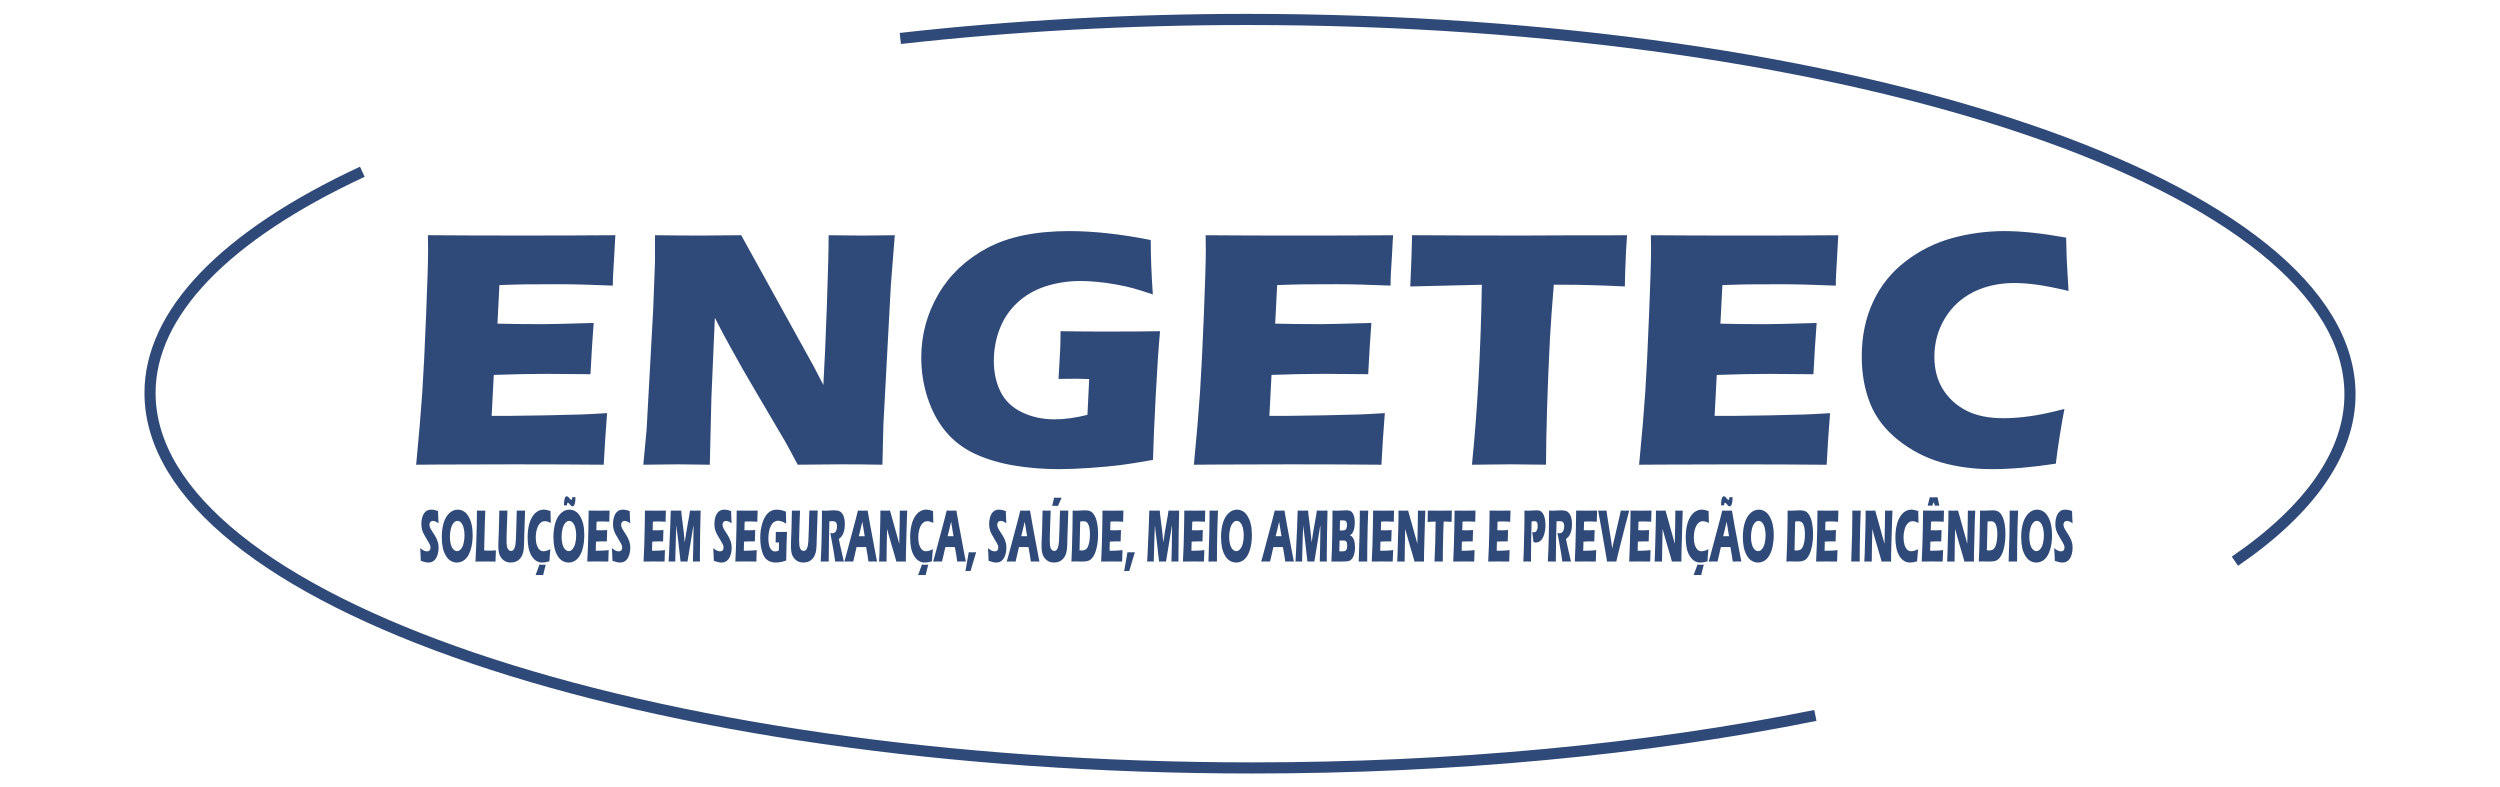
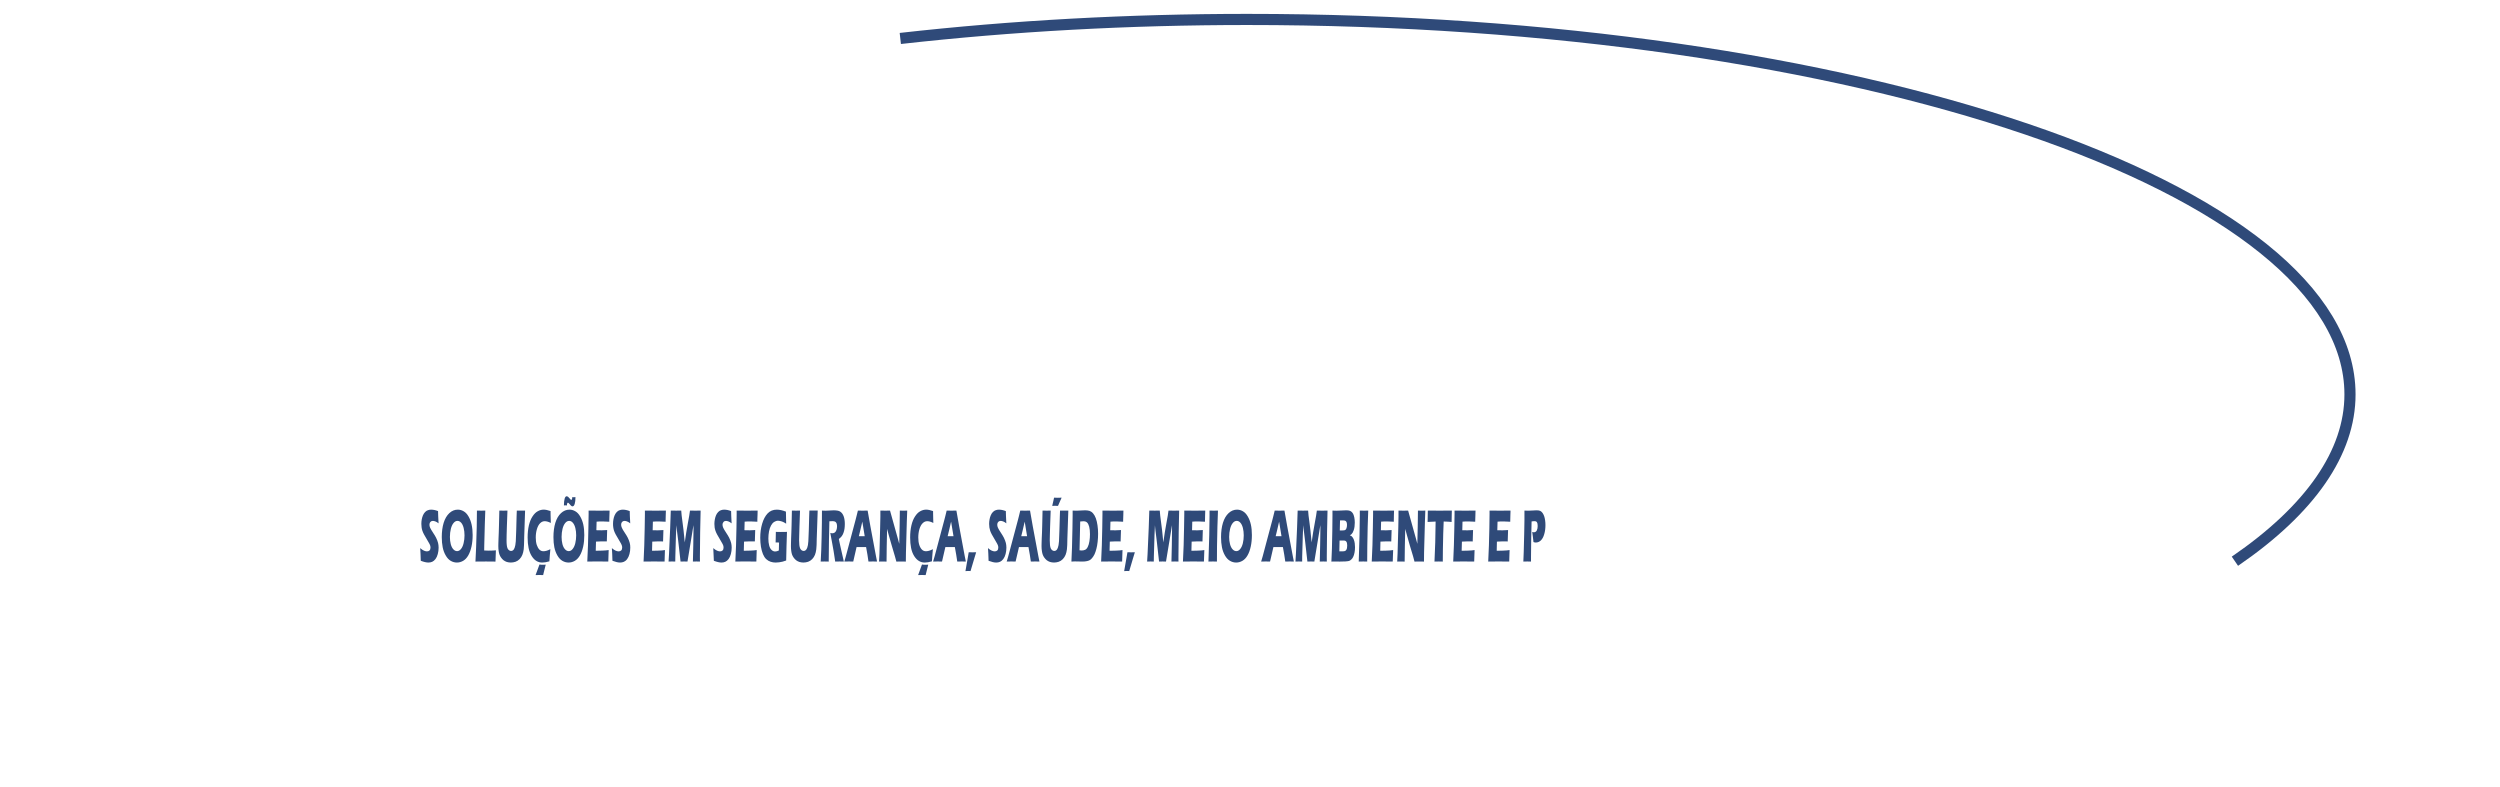
<svg xmlns="http://www.w3.org/2000/svg" version="1.1" id="Camada_1" x="0px" y="0px" width="224.57px" height="70.73px" viewBox="-37.57 -30.73 224.57 70.73" enable-background="new -37.57 -30.73 224.57 70.73" xml:space="preserve">
  <title>consultingpress-logo-dark-blue</title>
  <g id="Camada_x0020_1">
-     <path fill="#2F4A79" d="M-0.189,11.015c0.253-2.601,0.432-4.771,0.553-6.526c0.113-1.753,0.231-4.083,0.344-6.987   c0.121-2.899,0.177-4.826,0.177-5.773L0.868-9.602c2.373,0.021,5.248,0.03,8.616,0.03c3.107,0,5.848-0.01,8.223-0.03l-0.03,0.5   c-0.012,0.119-0.037,0.556-0.072,1.313l-0.094,1.644c-0.021,0.35-0.032,0.707-0.032,1.072c-1.936-0.083-3.563-0.125-4.884-0.125   c-1.444,0-2.425,0.005-2.928,0.011C9.155-5.182,8.368-5.161,7.292-5.121L7.115-1.658c1.191,0.031,2.571,0.046,4.148,0.046   c0.563,0,2.064-0.035,4.496-0.108c-0.103,1.288-0.196,2.823-0.288,4.604c-1.741-0.02-3.08-0.03-4.019-0.03   c-1.391,0-2.947,0.03-4.667,0.094L6.595,6.624h1.737c0.514,0,1.576-0.016,3.183-0.046l3.127-0.077   c0.464-0.012,1.236-0.054,2.323-0.122c-0.118,1.492-0.22,3.038-0.305,4.636c-2.452-0.021-5.139-0.034-8.065-0.034l-6.641,0.018   L-0.189,11.015L-0.189,11.015z M20.217,11.015l0.297-3.174l0.589-10.752l0.165-4.336v-2.354c1.561,0.021,2.94,0.03,4.136,0.03   c0.854,0,2.061-0.01,3.606-0.03l6.485,11.728l0.895,1.721c0.104-1.688,0.206-4.063,0.315-7.118c0.108-3.048,0.16-5.162,0.16-6.33   c1.242,0.021,2.233,0.03,2.981,0.03c0.34,0,1.329-0.01,2.962-0.03l-0.356,4.501L41.784,7.401l-0.087,3.613   c-1.315-0.021-2.536-0.034-3.68-0.034c-0.947,0-2.255,0.014-3.93,0.034c-0.524-0.99-0.912-1.706-1.165-2.15L30.39,4.56   c-0.841-1.411-1.608-2.763-2.313-4.05c-0.463-0.819-0.938-1.715-1.433-2.694l-0.31,7.165l-0.144,6.034   c-1.253-0.021-2.205-0.034-2.858-0.034C22.776,10.98,21.741,10.994,20.217,11.015L20.217,11.015z M57.696-0.979   c1.375,0.021,2.688,0.031,3.937,0.031c2.128,0,3.797-0.01,5.001-0.031c-0.129,1.377-0.257,3.329-0.391,5.847   C66.114,7.391,66.03,9.292,66,10.579c-1.16,0.212-2.117,0.365-2.875,0.463c-0.761,0.1-1.673,0.181-2.74,0.258   c-1.065,0.077-2.019,0.113-2.854,0.113c-1.368,0-2.707-0.106-4.027-0.328c-1.319-0.222-2.498-0.583-3.544-1.071   c-1.04-0.495-1.906-1.165-2.601-2.009c-0.696-0.845-1.231-1.85-1.607-3.003c-0.376-1.16-0.567-2.354-0.567-3.596   c0-2.041,0.51-3.935,1.525-5.688c1.015-1.75,2.477-3.137,4.383-4.161c1.905-1.021,4.368-1.529,7.389-1.529   c2.205,0,4.64,0.268,7.317,0.802c0,1.465,0.063,3.091,0.188,4.886c-0.728-0.242-1.31-0.423-1.759-0.552   c-0.447-0.123-0.974-0.242-1.572-0.345c-0.597-0.107-1.168-0.188-1.704-0.232c-0.538-0.052-1.021-0.077-1.441-0.077   c-1.109,0-2.153,0.16-3.143,0.474c-0.984,0.32-1.833,0.804-2.539,1.463c-0.71,0.655-1.241,1.442-1.593,2.354   c-0.356,0.918-0.531,1.881-0.531,2.895c0,1.029,0.202,1.955,0.604,2.763c0.405,0.808,1.046,1.423,1.921,1.842   c0.877,0.427,1.854,0.637,2.938,0.637c0.895,0,1.881-0.137,2.945-0.403l0.156-3.215c-0.651-0.019-1.036-0.031-1.156-0.031   l-1.597,0.018l0.104-1.861c0.01-0.199,0.025-0.494,0.048-0.87C57.686,0.196,57.696-0.323,57.696-0.979L57.696-0.979z    M69.674,11.015c0.252-2.601,0.433-4.771,0.552-6.526c0.113-1.753,0.231-4.083,0.346-6.987c0.116-2.899,0.174-4.826,0.174-5.773   l-0.017-1.329c2.377,0.021,5.247,0.03,8.619,0.03c3.105,0,5.847-0.01,8.221-0.03l-0.032,0.5c-0.008,0.119-0.036,0.556-0.07,1.313   L87.37-6.146c-0.017,0.35-0.03,0.707-0.03,1.072c-1.936-0.083-3.563-0.125-4.879-0.125c-1.45,0-2.429,0.005-2.933,0.011   c-0.509,0.006-1.297,0.026-2.373,0.066l-0.177,3.463c1.19,0.031,2.57,0.046,4.146,0.046c0.566,0,2.065-0.035,4.496-0.108   c-0.102,1.288-0.195,2.823-0.288,4.604c-1.742-0.02-3.081-0.03-4.018-0.03c-1.392,0-2.947,0.03-4.667,0.094l-0.19,3.677h1.735   c0.515,0,1.577-0.016,3.183-0.046l3.128-0.077c0.462-0.012,1.235-0.054,2.323-0.122c-0.118,1.492-0.222,3.038-0.306,4.636   c-2.451-0.021-5.141-0.034-8.065-0.034l-6.641,0.018L69.674,11.015L69.674,11.015z M94.652,11.015   c0.494-4.896,0.792-10.283,0.89-16.166L89.11-4.997l0.072-1.668c0.039-0.897,0.068-1.876,0.091-2.937   c2.859,0.021,6.191,0.03,9.993,0.03l3.73-0.016h3.625l1.964-0.015l-0.093,1.474c-0.034,0.793-0.064,1.445-0.081,1.962   c-0.017,0.514-0.023,0.906-0.023,1.169c-2.154-0.104-3.93-0.154-5.324-0.154h-1.059c-0.15,1.776-0.266,3.421-0.351,4.93   c-0.113,2.163-0.192,4.26-0.257,6.296c-0.06,2.034-0.091,3.682-0.091,4.94c-1.647-0.021-2.709-0.034-3.193-0.034   C97.685,10.98,96.526,10.994,94.652,11.015L94.652,11.015z M109.666,11.015c0.255-2.601,0.435-4.771,0.555-6.526   c0.112-1.753,0.23-4.083,0.342-6.987c0.119-2.899,0.177-4.826,0.177-5.773l-0.016-1.329c2.372,0.021,5.25,0.03,8.618,0.03   c3.108,0,5.849-0.01,8.22-0.03l-0.029,0.5c-0.012,0.119-0.036,0.556-0.073,1.313l-0.093,1.644c-0.021,0.35-0.032,0.707-0.032,1.072   c-1.934-0.083-3.563-0.125-4.879-0.125c-1.449,0-2.428,0.005-2.933,0.011c-0.509,0.006-1.298,0.026-2.374,0.066l-0.177,3.463   c1.189,0.031,2.568,0.046,4.147,0.046c0.564,0,2.065-0.035,4.498-0.108c-0.104,1.288-0.197,2.823-0.29,4.604   c-1.742-0.02-3.079-0.03-4.02-0.03c-1.388,0-2.944,0.03-4.665,0.094l-0.191,3.677h1.737c0.515,0,1.576-0.016,3.183-0.046   l3.127-0.077c0.463-0.012,1.237-0.054,2.323-0.122c-0.119,1.492-0.223,3.038-0.305,4.636c-2.454-0.021-5.141-0.034-8.064-0.034   l-6.642,0.018L109.666,11.015L109.666,11.015z M147.874,6.005c-0.12,0.588-0.263,1.413-0.43,2.465   c-0.168,1.054-0.28,1.873-0.342,2.449c-2.154,0.33-4.068,0.494-5.76,0.494c-1.628,0-3.146-0.207-4.547-0.61   c-1.402-0.408-2.688-1.078-3.858-2.004c-1.176-0.934-2.012-2.031-2.516-3.287c-0.501-1.258-0.754-2.663-0.754-4.225   c0-1.822,0.342-3.461,1.023-4.914c0.677-1.452,1.652-2.668,2.924-3.635c1.272-0.976,2.67-1.665,4.183-2.083   c1.521-0.416,3.088-0.628,4.711-0.628c1.487,0,3.325,0.194,5.521,0.587l0.029,1.263c0.015,0.551,0.044,1.153,0.084,1.816   l0.103,1.711c-1.176-0.276-2.125-0.463-2.857-0.561c-0.731-0.099-1.409-0.15-2.032-0.15c-1.354,0-2.58,0.274-3.669,0.814   c-1.08,0.546-1.936,1.334-2.557,2.369c-0.625,1.036-0.938,2.186-0.938,3.442c0,1.142,0.264,2.127,0.784,2.95   c0.523,0.819,1.229,1.454,2.117,1.901c0.89,0.448,1.987,0.668,3.296,0.668c0.71,0,1.488-0.056,2.33-0.171   C145.557,6.558,146.608,6.333,147.874,6.005L147.874,6.005z" />
    <g id="_1091272320">
      <path fill="#2F4A79" d="M0.227,19.644c-0.015-0.474-0.029-0.854-0.051-1.138c0.128,0.112,0.24,0.187,0.34,0.229    c0.099,0.043,0.188,0.064,0.262,0.064c0.099,0,0.177-0.027,0.234-0.083c0.059-0.059,0.089-0.144,0.089-0.255    c0-0.037-0.004-0.071-0.01-0.108c-0.005-0.035-0.016-0.072-0.031-0.117c-0.017-0.043-0.04-0.093-0.069-0.141l-0.32-0.553    c-0.074-0.122-0.126-0.215-0.156-0.271c-0.061-0.116-0.108-0.22-0.142-0.321c-0.033-0.096-0.057-0.193-0.071-0.297    c-0.016-0.104-0.023-0.21-0.023-0.324c0-0.136,0.012-0.271,0.035-0.401c0.024-0.13,0.063-0.253,0.109-0.367    c0.049-0.114,0.114-0.212,0.192-0.295c0.081-0.085,0.166-0.138,0.259-0.167c0.091-0.034,0.185-0.048,0.283-0.048    c0.191,0,0.397,0.043,0.622,0.13c0.004,0.157,0.006,0.298,0.012,0.426c0.005,0.127,0.016,0.353,0.034,0.675    c-0.106-0.083-0.202-0.142-0.288-0.173C1.45,16.078,1.375,16.06,1.315,16.06c-0.089,0-0.162,0.032-0.221,0.099    c-0.06,0.063-0.087,0.146-0.087,0.241c0,0.045,0.002,0.085,0.012,0.13c0.009,0.043,0.026,0.094,0.051,0.151    c0.026,0.057,0.06,0.117,0.101,0.187c0.04,0.066,0.104,0.167,0.191,0.303l0.123,0.191c0.036,0.059,0.074,0.127,0.117,0.21    c0.041,0.085,0.078,0.167,0.107,0.244c0.033,0.082,0.056,0.157,0.072,0.226c0.015,0.064,0.026,0.133,0.035,0.199    c0.009,0.069,0.014,0.146,0.014,0.221c0,0.202-0.025,0.394-0.074,0.574c-0.05,0.186-0.117,0.332-0.206,0.451    c-0.091,0.12-0.188,0.197-0.294,0.247c-0.107,0.045-0.219,0.069-0.339,0.069C0.736,19.803,0.504,19.75,0.227,19.644L0.227,19.644z     M3.555,15.05c0.18,0,0.354,0.048,0.521,0.146c0.167,0.093,0.313,0.247,0.438,0.462c0.123,0.21,0.218,0.452,0.278,0.726    c0.063,0.276,0.095,0.595,0.095,0.948c0,0.377-0.035,0.726-0.104,1.036c-0.069,0.313-0.168,0.582-0.295,0.802    c-0.129,0.221-0.282,0.378-0.459,0.481c-0.178,0.101-0.363,0.151-0.556,0.151c-0.19,0-0.374-0.048-0.548-0.148    c-0.174-0.099-0.325-0.258-0.454-0.484c-0.13-0.22-0.222-0.47-0.275-0.741c-0.053-0.273-0.082-0.576-0.082-0.911    c0-0.485,0.058-0.919,0.17-1.285c0.117-0.372,0.287-0.662,0.512-0.872C3.02,15.153,3.272,15.05,3.555,15.05z M3.526,16.06    c-0.132,0-0.249,0.061-0.354,0.191c-0.105,0.125-0.187,0.3-0.242,0.523c-0.057,0.229-0.085,0.47-0.085,0.728    c0,0.236,0.025,0.452,0.076,0.648c0.053,0.199,0.13,0.355,0.234,0.465c0.105,0.114,0.219,0.162,0.334,0.162    c0.127,0,0.24-0.059,0.346-0.187c0.104-0.122,0.185-0.297,0.238-0.521c0.056-0.226,0.083-0.459,0.083-0.709    c0-0.239-0.025-0.46-0.077-0.662c-0.05-0.201-0.124-0.358-0.222-0.47C3.757,16.115,3.648,16.06,3.526,16.06z M5.139,19.715    c0.029-0.528,0.049-0.962,0.06-1.294c0.024-0.608,0.041-1.214,0.055-1.814c0.011-0.601,0.018-1.092,0.018-1.472    c0.152,0.003,0.289,0.006,0.406,0.006c0.079,0,0.193-0.003,0.345-0.006L5.98,16.349l-0.05,1.902l-0.007,0.468    c0.193,0.011,0.32,0.014,0.378,0.014c0.298,0,0.522-0.011,0.674-0.029l-0.037,1.012c-0.298-0.005-0.579-0.008-0.848-0.008    C5.729,19.707,5.412,19.71,5.139,19.715L5.139,19.715z M7.284,15.135c0.175,0.003,0.297,0.006,0.371,0.006    c0.09,0,0.209-0.003,0.359-0.006l-0.052,1.427c-0.01,0.266-0.019,0.519-0.022,0.755c-0.005,0.233-0.007,0.396-0.007,0.485    c0,0.173,0.005,0.312,0.02,0.428c0.01,0.112,0.033,0.21,0.065,0.29c0.033,0.077,0.081,0.138,0.138,0.178    c0.059,0.043,0.118,0.062,0.181,0.062c0.055,0,0.106-0.014,0.154-0.043c0.037-0.023,0.069-0.059,0.099-0.101    c0.026-0.04,0.05-0.085,0.068-0.141c0.024-0.064,0.044-0.141,0.063-0.239c0.018-0.093,0.031-0.207,0.042-0.351    c0.009-0.146,0.023-0.481,0.039-1.002c0.014-0.44,0.024-0.848,0.032-1.214c0.008-0.356,0.012-0.534,0.02-0.534    c0.17,0,0.304,0,0.4,0h0.344l-0.08,2.383c-0.001,0.046-0.001,0.08-0.001,0.112c-0.008,0.465-0.02,0.791-0.042,0.985    c-0.025,0.188-0.065,0.354-0.123,0.497c-0.056,0.141-0.138,0.268-0.247,0.382c-0.109,0.112-0.23,0.189-0.37,0.239    c-0.137,0.045-0.276,0.069-0.416,0.069c-0.126,0-0.247-0.019-0.365-0.053c-0.107-0.035-0.204-0.091-0.292-0.154    c-0.087-0.072-0.162-0.151-0.226-0.245c-0.059-0.082-0.104-0.17-0.136-0.257c-0.032-0.091-0.058-0.191-0.076-0.319    c-0.019-0.138-0.03-0.287-0.03-0.446c0-0.053,0.001-0.133,0.004-0.241c0.003-0.109,0.008-0.266,0.015-0.471l0.022-0.536    c0.006-0.142,0.011-0.346,0.018-0.622L7.284,15.135L7.284,15.135z M11.868,18.602c-0.013,0.131-0.029,0.313-0.048,0.545    c-0.018,0.236-0.032,0.417-0.039,0.545c-0.24,0.077-0.455,0.111-0.644,0.111c-0.184,0-0.353-0.043-0.511-0.136    c-0.158-0.09-0.302-0.239-0.433-0.443c-0.132-0.21-0.226-0.454-0.282-0.733c-0.058-0.276-0.085-0.59-0.085-0.938    c0-0.404,0.039-0.768,0.113-1.092c0.078-0.324,0.186-0.593,0.329-0.806c0.144-0.22,0.301-0.374,0.471-0.462    c0.169-0.096,0.347-0.144,0.526-0.144c0.168,0,0.374,0.043,0.62,0.13l0.002,0.282c0.002,0.119,0.006,0.258,0.011,0.403l0.011,0.38    c-0.13-0.061-0.239-0.104-0.32-0.125c-0.081-0.019-0.159-0.031-0.229-0.031c-0.152,0-0.289,0.059-0.411,0.181    c-0.122,0.119-0.218,0.297-0.287,0.525c-0.07,0.231-0.106,0.486-0.106,0.763c0,0.255,0.03,0.473,0.089,0.659    c0.061,0.184,0.14,0.321,0.238,0.422c0.101,0.102,0.223,0.149,0.368,0.149c0.083,0,0.17-0.017,0.263-0.04    C11.608,18.724,11.728,18.674,11.868,18.602L11.868,18.602z M11.453,19.991c-0.06,0.229-0.101,0.398-0.13,0.51l-0.104,0.428    c-0.166-0.005-0.279-0.008-0.338-0.008c-0.029,0-0.144,0.003-0.342,0.008c0.168-0.44,0.285-0.76,0.352-0.953    c0.074,0.013,0.129,0.021,0.163,0.023c0.037,0.003,0.092,0.003,0.162,0.003C11.264,20.002,11.342,19.999,11.453,19.991    L11.453,19.991z M13.587,15.05c0.179,0,0.354,0.048,0.52,0.146c0.167,0.093,0.312,0.247,0.438,0.462    c0.124,0.21,0.218,0.452,0.28,0.726c0.061,0.276,0.091,0.595,0.091,0.948c0,0.377-0.031,0.726-0.101,1.036    c-0.069,0.313-0.167,0.582-0.295,0.802c-0.129,0.221-0.281,0.378-0.461,0.481c-0.177,0.101-0.361,0.151-0.554,0.151    c-0.191,0-0.375-0.048-0.548-0.148c-0.175-0.099-0.325-0.258-0.456-0.484c-0.128-0.22-0.22-0.47-0.275-0.741    c-0.055-0.273-0.08-0.576-0.08-0.911c0-0.485,0.058-0.919,0.17-1.285c0.116-0.372,0.283-0.662,0.511-0.872    C13.052,15.153,13.304,15.05,13.587,15.05z M13.557,16.06c-0.131,0-0.247,0.061-0.354,0.191c-0.104,0.125-0.185,0.3-0.242,0.523    c-0.056,0.229-0.084,0.47-0.084,0.728c0,0.236,0.027,0.452,0.076,0.648c0.053,0.199,0.13,0.355,0.235,0.465    c0.104,0.114,0.218,0.162,0.333,0.162c0.126,0,0.242-0.059,0.344-0.187c0.103-0.122,0.187-0.297,0.241-0.521    c0.054-0.226,0.081-0.459,0.081-0.709c0-0.239-0.025-0.46-0.076-0.662c-0.052-0.201-0.126-0.358-0.225-0.47    C13.789,16.115,13.68,16.06,13.557,16.06L13.557,16.06z M13.085,14.673c0.004-0.271,0.026-0.476,0.067-0.614    c0.041-0.141,0.104-0.212,0.188-0.212c0.023,0,0.049,0.008,0.074,0.023c0.025,0.014,0.047,0.026,0.063,0.043    c0.018,0.016,0.049,0.053,0.1,0.108c0.048,0.062,0.081,0.096,0.097,0.109c0.014,0.016,0.026,0.026,0.039,0.031    c0.012,0.006,0.023,0.011,0.035,0.011c0.017,0,0.028-0.008,0.04-0.019s0.022-0.034,0.03-0.066c0.01-0.031,0.018-0.087,0.021-0.164    c0.063,0.011,0.11,0.013,0.14,0.013c0.03,0,0.078-0.002,0.144-0.013c0,0.26-0.022,0.465-0.07,0.613    c-0.045,0.146-0.111,0.218-0.198,0.218c-0.025,0-0.05-0.005-0.073-0.021c-0.024-0.01-0.046-0.029-0.07-0.05    c-0.021-0.024-0.057-0.066-0.107-0.122c-0.051-0.059-0.084-0.096-0.104-0.112c-0.021-0.016-0.038-0.023-0.055-0.023    c-0.019,0-0.033,0.011-0.049,0.034c-0.014,0.019-0.024,0.043-0.029,0.069c-0.003,0.026-0.007,0.074-0.011,0.144    c-0.06-0.008-0.107-0.011-0.138-0.011C13.187,14.662,13.142,14.665,13.085,14.673L13.085,14.673z M15.185,19.715    c0.028-0.579,0.048-1.063,0.062-1.453c0.013-0.388,0.027-0.903,0.037-1.552c0.015-0.643,0.021-1.067,0.021-1.283l-0.003-0.292    c0.266,0.003,0.588,0.006,0.966,0.006c0.347,0,0.654-0.003,0.92-0.006l-0.002,0.109c-0.002,0.023-0.004,0.125-0.01,0.292    L17.164,15.9c-0.002,0.077-0.003,0.156-0.003,0.236c-0.217-0.017-0.397-0.024-0.547-0.024c-0.162,0-0.271,0-0.328,0    c-0.058,0.003-0.144,0.006-0.264,0.017L16,16.899c0.136,0.005,0.288,0.008,0.468,0.008c0.063,0,0.229-0.008,0.502-0.024    c-0.012,0.287-0.023,0.627-0.031,1.023c-0.195-0.003-0.347-0.006-0.451-0.006c-0.156,0-0.329,0.006-0.521,0.021l-0.023,0.818    h0.196c0.058,0,0.176-0.006,0.354-0.008l0.35-0.019c0.052-0.006,0.14-0.017,0.261-0.032c-0.013,0.335-0.024,0.678-0.033,1.033    c-0.275-0.005-0.575-0.008-0.905-0.008l-0.741,0.005L15.185,19.715L15.185,19.715z M17.445,19.644    c-0.013-0.474-0.03-0.854-0.052-1.138c0.129,0.112,0.242,0.187,0.34,0.229c0.099,0.043,0.188,0.064,0.261,0.064    c0.101,0,0.178-0.027,0.237-0.083c0.058-0.059,0.087-0.144,0.087-0.255c0-0.037-0.003-0.071-0.008-0.108    c-0.006-0.035-0.017-0.072-0.033-0.117c-0.018-0.043-0.037-0.093-0.065-0.141l-0.322-0.553c-0.076-0.122-0.128-0.215-0.157-0.271    c-0.062-0.116-0.107-0.22-0.143-0.321c-0.031-0.096-0.056-0.193-0.07-0.297c-0.017-0.104-0.023-0.21-0.023-0.324    c0-0.136,0.012-0.271,0.036-0.401c0.022-0.13,0.061-0.253,0.108-0.367c0.051-0.114,0.111-0.212,0.191-0.295    c0.081-0.085,0.166-0.138,0.259-0.167c0.092-0.034,0.185-0.048,0.283-0.048c0.191,0,0.398,0.043,0.624,0.13    c0.002,0.157,0.007,0.298,0.011,0.426c0.006,0.127,0.016,0.353,0.033,0.675c-0.104-0.083-0.2-0.142-0.287-0.173    c-0.083-0.029-0.159-0.048-0.222-0.048c-0.089,0-0.163,0.032-0.221,0.099c-0.06,0.063-0.087,0.146-0.087,0.241    c0,0.045,0.005,0.085,0.015,0.13c0.008,0.043,0.024,0.094,0.052,0.151c0.023,0.057,0.054,0.117,0.096,0.187    c0.042,0.066,0.105,0.167,0.193,0.303l0.122,0.191c0.036,0.059,0.077,0.127,0.117,0.21c0.043,0.085,0.078,0.167,0.107,0.244    c0.032,0.082,0.056,0.157,0.072,0.226c0.017,0.064,0.029,0.133,0.037,0.199c0.007,0.069,0.011,0.146,0.011,0.221    c0,0.202-0.023,0.394-0.073,0.574c-0.047,0.186-0.117,0.332-0.205,0.451c-0.087,0.12-0.186,0.197-0.293,0.247    c-0.107,0.045-0.221,0.069-0.338,0.069C17.957,19.803,17.725,19.75,17.445,19.644L17.445,19.644z M20.241,19.715    c0.029-0.579,0.048-1.063,0.062-1.453c0.012-0.388,0.026-0.903,0.038-1.552c0.014-0.643,0.02-1.067,0.02-1.283l-0.002-0.292    c0.266,0.003,0.589,0.006,0.966,0.006c0.347,0,0.655-0.003,0.921-0.006l-0.004,0.109c-0.002,0.023-0.005,0.125-0.009,0.292    l-0.01,0.364c-0.003,0.077-0.003,0.156-0.003,0.236c-0.218-0.017-0.4-0.024-0.548-0.024c-0.162,0-0.271,0-0.329,0    c-0.056,0.003-0.145,0.006-0.266,0.017l-0.019,0.771c0.134,0.005,0.287,0.008,0.464,0.008c0.063,0,0.23-0.008,0.502-0.024    c-0.011,0.287-0.021,0.627-0.032,1.023c-0.193-0.003-0.343-0.006-0.447-0.006c-0.155,0-0.328,0.006-0.523,0.021l-0.021,0.818    h0.193c0.057,0,0.178-0.006,0.358-0.008l0.348-0.019c0.051-0.006,0.14-0.017,0.26-0.032c-0.013,0.335-0.025,0.678-0.032,1.033    c-0.276-0.005-0.575-0.008-0.903-0.008l-0.745,0.005L20.241,19.715L20.241,19.715z M22.486,19.715l0.041-0.68l0.104-2.352    l0.054-1.549c0.206,0.003,0.37,0.006,0.488,0.006c0.1,0,0.249-0.003,0.451-0.006c0.016,0.191,0.027,0.338,0.037,0.436    c0.012,0.102,0.037,0.295,0.075,0.585c0.039,0.289,0.072,0.539,0.095,0.752c0.027,0.21,0.063,0.573,0.11,1.086    c0.049-0.351,0.096-0.656,0.135-0.905c0.042-0.255,0.092-0.542,0.151-0.863c0.061-0.324,0.099-0.534,0.116-0.636    c0.017-0.098,0.04-0.249,0.066-0.454c0.17,0.003,0.335,0.006,0.498,0.006c0.11,0,0.263-0.003,0.459-0.006    c-0.022,0.752-0.035,1.4-0.042,1.942c-0.016,1.06-0.022,1.788-0.022,2.187c0,0.082,0,0.233,0.004,0.451    c-0.148-0.005-0.254-0.008-0.313-0.008c-0.088,0-0.194,0.003-0.321,0.008c0.011-0.204,0.02-0.683,0.034-1.439    c0.014-0.758,0.021-1.243,0.021-1.453c0-0.088-0.001-0.218-0.004-0.38L24.5,17.805l-0.315,1.91    c-0.146-0.005-0.246-0.008-0.302-0.008c-0.069,0-0.177,0.003-0.32,0.008l-0.209-1.847l-0.122-0.985    c-0.002-0.034-0.008-0.082-0.013-0.141c-0.007-0.053-0.017-0.154-0.028-0.292l-0.042,0.924l-0.055,1.91l-0.006,0.431    c-0.155-0.005-0.255-0.008-0.297-0.008C22.732,19.707,22.63,19.71,22.486,19.715L22.486,19.715z M26.554,19.644    c-0.016-0.474-0.033-0.854-0.052-1.138c0.128,0.112,0.24,0.187,0.339,0.229c0.1,0.043,0.186,0.064,0.261,0.064    c0.1,0,0.178-0.027,0.236-0.083c0.059-0.059,0.087-0.144,0.087-0.255c0-0.037-0.002-0.071-0.008-0.108    c-0.007-0.035-0.016-0.072-0.031-0.117c-0.018-0.043-0.039-0.093-0.069-0.141l-0.32-0.553c-0.075-0.122-0.126-0.215-0.156-0.271    c-0.061-0.116-0.108-0.22-0.142-0.321c-0.034-0.096-0.058-0.193-0.074-0.297c-0.015-0.104-0.022-0.21-0.022-0.324    c0-0.136,0.015-0.271,0.039-0.401c0.022-0.13,0.06-0.253,0.107-0.367c0.049-0.114,0.112-0.212,0.193-0.295    c0.08-0.085,0.165-0.138,0.257-0.167c0.093-0.034,0.188-0.048,0.284-0.048c0.189,0,0.398,0.043,0.622,0.13    c0.004,0.157,0.008,0.298,0.012,0.426c0.005,0.127,0.016,0.353,0.033,0.675c-0.104-0.083-0.201-0.142-0.287-0.173    c-0.085-0.029-0.161-0.048-0.224-0.048c-0.087,0-0.161,0.032-0.218,0.099c-0.06,0.063-0.089,0.146-0.089,0.241    c0,0.045,0.006,0.085,0.015,0.13c0.008,0.043,0.025,0.094,0.05,0.151c0.024,0.057,0.058,0.117,0.1,0.187    c0.039,0.066,0.105,0.167,0.192,0.303l0.122,0.191c0.036,0.059,0.075,0.127,0.118,0.21c0.04,0.085,0.076,0.167,0.106,0.244    c0.031,0.082,0.055,0.157,0.073,0.226c0.015,0.064,0.027,0.133,0.035,0.199c0.008,0.069,0.013,0.146,0.013,0.221    c0,0.202-0.024,0.394-0.073,0.574c-0.05,0.186-0.117,0.332-0.205,0.451c-0.092,0.12-0.188,0.197-0.296,0.247    c-0.106,0.045-0.219,0.069-0.338,0.069C27.063,19.803,26.831,19.75,26.554,19.644L26.554,19.644z M28.484,19.715    c0.026-0.579,0.046-1.063,0.062-1.453c0.013-0.388,0.025-0.903,0.038-1.552c0.013-0.643,0.019-1.067,0.019-1.283l-0.002-0.292    c0.266,0.003,0.589,0.006,0.965,0.006c0.348,0,0.656-0.003,0.922-0.006l-0.004,0.109c-0.002,0.023-0.006,0.125-0.007,0.292    L30.463,15.9c-0.002,0.077-0.002,0.156-0.002,0.236c-0.217-0.017-0.399-0.024-0.548-0.024c-0.16,0-0.271,0-0.326,0    c-0.057,0.003-0.146,0.006-0.267,0.017L29.3,16.899c0.134,0.005,0.288,0.008,0.466,0.008c0.063,0,0.229-0.008,0.502-0.024    c-0.012,0.287-0.022,0.627-0.031,1.023c-0.197-0.003-0.346-0.006-0.45-0.006c-0.156,0-0.33,0.006-0.522,0.021l-0.021,0.818h0.195    c0.056,0,0.176-0.006,0.354-0.008l0.351-0.019c0.052-0.006,0.139-0.017,0.26-0.032c-0.013,0.335-0.024,0.678-0.032,1.033    c-0.276-0.005-0.578-0.008-0.904-0.008l-0.744,0.005L28.484,19.715L28.484,19.715z M32.122,17.048    c0.154,0.005,0.302,0.008,0.441,0.008c0.237,0,0.424-0.003,0.559-0.008c-0.015,0.308-0.029,0.741-0.042,1.299    c-0.018,0.561-0.025,0.985-0.029,1.271c-0.13,0.047-0.236,0.082-0.32,0.104c-0.086,0.023-0.188,0.042-0.307,0.058    c-0.119,0.017-0.228,0.024-0.32,0.024c-0.154,0-0.303-0.024-0.451-0.072c-0.147-0.05-0.278-0.127-0.396-0.238    c-0.116-0.109-0.215-0.261-0.291-0.446c-0.078-0.187-0.138-0.412-0.182-0.667c-0.04-0.258-0.062-0.523-0.062-0.8    c0-0.452,0.055-0.874,0.171-1.265c0.114-0.388,0.277-0.696,0.49-0.925c0.214-0.226,0.489-0.34,0.826-0.34    c0.247,0,0.521,0.062,0.82,0.178c0,0.327,0.007,0.688,0.021,1.084c-0.081-0.053-0.146-0.09-0.197-0.119    c-0.05-0.026-0.108-0.056-0.175-0.077c-0.068-0.026-0.132-0.043-0.191-0.051c-0.06-0.013-0.115-0.021-0.163-0.021    c-0.123,0-0.238,0.039-0.35,0.108s-0.206,0.178-0.284,0.324c-0.08,0.146-0.14,0.321-0.18,0.521    c-0.038,0.207-0.059,0.423-0.059,0.646c0,0.231,0.022,0.436,0.069,0.614c0.044,0.181,0.115,0.315,0.214,0.409    c0.097,0.096,0.207,0.141,0.328,0.141c0.1,0,0.21-0.029,0.329-0.088l0.018-0.715c-0.071-0.005-0.115-0.005-0.129-0.005h-0.178    l0.011-0.412c0.001-0.045,0.002-0.111,0.004-0.191C32.121,17.311,32.122,17.196,32.122,17.048L32.122,17.048z M33.564,15.135    c0.177,0.003,0.301,0.006,0.371,0.006c0.089,0,0.21-0.003,0.359-0.006l-0.05,1.427c-0.01,0.266-0.019,0.519-0.021,0.755    c-0.005,0.233-0.011,0.396-0.011,0.485c0,0.173,0.008,0.312,0.021,0.428c0.014,0.112,0.034,0.21,0.067,0.29    c0.034,0.077,0.078,0.138,0.138,0.178c0.058,0.043,0.117,0.062,0.183,0.062c0.054,0,0.104-0.014,0.152-0.043    c0.034-0.023,0.069-0.059,0.099-0.101c0.023-0.04,0.048-0.085,0.069-0.141c0.022-0.064,0.041-0.141,0.062-0.239    c0.019-0.093,0.031-0.207,0.039-0.351c0.012-0.146,0.023-0.481,0.041-1.002c0.015-0.44,0.026-0.848,0.033-1.214    c0.008-0.356,0.012-0.537,0.019-0.537c0.17,0,0.305,0,0.402,0h0.345l-0.081,2.386c-0.002,0.046-0.005,0.08-0.005,0.112    c-0.002,0.465-0.019,0.791-0.042,0.985c-0.022,0.188-0.063,0.354-0.119,0.497c-0.057,0.141-0.14,0.268-0.247,0.382    c-0.108,0.112-0.232,0.189-0.367,0.239c-0.14,0.045-0.277,0.069-0.421,0.069c-0.126,0-0.247-0.019-0.364-0.053    c-0.108-0.035-0.207-0.091-0.293-0.154c-0.087-0.072-0.162-0.151-0.227-0.245c-0.057-0.082-0.104-0.17-0.135-0.257    c-0.032-0.091-0.056-0.191-0.073-0.319c-0.021-0.138-0.03-0.287-0.03-0.446c0-0.053,0-0.133,0.004-0.241    c0.001-0.109,0.005-0.266,0.013-0.471l0.021-0.536c0.007-0.142,0.012-0.346,0.019-0.622L33.564,15.135L33.564,15.135z     M36.152,19.715c0.021-0.396,0.038-0.749,0.051-1.065c0.013-0.315,0.023-0.68,0.031-1.097c0.011-0.417,0.019-0.855,0.024-1.318    c0.004-0.462,0.007-0.831,0.007-1.1c0.139,0.006,0.253,0.011,0.34,0.011c0.089,0,0.199-0.008,0.329-0.016    c0.129-0.014,0.255-0.019,0.379-0.019c0.142,0,0.271,0.013,0.384,0.034c0.084,0.016,0.162,0.051,0.231,0.099    c0.068,0.048,0.126,0.111,0.174,0.178c0.046,0.071,0.086,0.151,0.118,0.239c0.032,0.085,0.056,0.188,0.073,0.306    c0.019,0.116,0.026,0.241,0.026,0.377c0,0.146-0.011,0.289-0.028,0.42c-0.021,0.13-0.049,0.255-0.092,0.369    c-0.041,0.114-0.091,0.215-0.155,0.3c-0.063,0.083-0.151,0.168-0.262,0.253l0.088,0.428c0.022,0.119,0.052,0.241,0.08,0.363    l0.225,0.986c0.012,0.042,0.03,0.127,0.053,0.252c-0.185-0.005-0.31-0.008-0.373-0.008c-0.081,0-0.216,0.003-0.4,0.008    c-0.017-0.114-0.05-0.332-0.098-0.65c-0.018-0.131-0.035-0.234-0.048-0.306c-0.028-0.157-0.068-0.383-0.12-0.67l-0.175-0.951    c0.063,0.021,0.122,0.035,0.181,0.035c0.081,0,0.156-0.024,0.225-0.072c0.064-0.05,0.115-0.125,0.149-0.229    c0.033-0.101,0.052-0.21,0.052-0.324c0-0.093-0.013-0.181-0.038-0.255c-0.028-0.068-0.067-0.125-0.124-0.159    c-0.056-0.032-0.141-0.051-0.257-0.051c-0.036,0-0.08,0-0.121,0.006c-0.043,0-0.092,0.003-0.149,0.005    c-0.016,0.457-0.024,1.018-0.037,1.68c-0.012,0.655-0.021,1.307-0.023,1.941c-0.188-0.005-0.31-0.008-0.367-0.008    C36.439,19.707,36.321,19.71,36.152,19.715L36.152,19.715z M38.275,19.715l0.138-0.483l0.873-3.271l0.093-0.366    c0.028-0.106,0.065-0.261,0.114-0.46c0.199,0.003,0.344,0.006,0.433,0.006c0.16,0,0.306-0.003,0.442-0.006l0.246,1.397    l0.503,2.691l0.096,0.491c-0.193-0.005-0.313-0.008-0.353-0.008c-0.095,0-0.234,0.003-0.418,0.008    c-0.047-0.372-0.12-0.808-0.213-1.305h-0.854c-0.097,0.394-0.197,0.829-0.3,1.305c-0.211-0.005-0.34-0.008-0.387-0.008    C38.604,19.707,38.467,19.71,38.275,19.715L38.275,19.715z M39.581,17.433h0.524c-0.13-0.789-0.202-1.222-0.215-1.304    c-0.075,0.326-0.137,0.6-0.19,0.808L39.581,17.433L39.581,17.433z M41.394,19.715l0.035-0.706l0.063-2.389l0.02-0.962v-0.523    c0.176,0.003,0.328,0.006,0.463,0.006c0.096,0,0.229-0.003,0.403-0.006l0.727,2.604l0.102,0.383    c0.008-0.375,0.02-0.903,0.034-1.581c0.012-0.677,0.019-1.147,0.019-1.405c0.137,0.003,0.248,0.006,0.334,0.006    c0.038,0,0.146-0.003,0.33-0.006l-0.038,0.999l-0.077,2.779l-0.01,0.802c-0.147-0.005-0.282-0.008-0.411-0.008    c-0.105,0-0.254,0.003-0.44,0.008c-0.058-0.221-0.102-0.383-0.131-0.479l-0.283-0.956c-0.093-0.316-0.181-0.613-0.259-0.903    c-0.051-0.178-0.105-0.38-0.161-0.598l-0.033,1.594l-0.015,1.342c-0.144-0.005-0.248-0.008-0.322-0.008    C41.683,19.707,41.564,19.71,41.394,19.715L41.394,19.715z" />
      <path fill="#2F4A79" d="M46.229,18.602c-0.014,0.131-0.029,0.313-0.047,0.545c-0.02,0.236-0.033,0.417-0.04,0.545    c-0.241,0.077-0.457,0.111-0.646,0.111c-0.182,0-0.352-0.043-0.509-0.136c-0.158-0.09-0.303-0.239-0.435-0.443    c-0.131-0.21-0.225-0.454-0.28-0.733c-0.057-0.276-0.085-0.59-0.085-0.938c0-0.404,0.039-0.768,0.114-1.092    c0.076-0.324,0.185-0.593,0.328-0.806c0.144-0.22,0.299-0.374,0.469-0.462c0.17-0.096,0.346-0.144,0.527-0.144    c0.168,0,0.376,0.043,0.621,0.13l0.004,0.282c0.001,0.119,0.005,0.258,0.008,0.403l0.011,0.38    c-0.132-0.061-0.238-0.104-0.32-0.125c-0.081-0.019-0.159-0.031-0.228-0.031c-0.153,0-0.289,0.059-0.41,0.181    c-0.123,0.119-0.219,0.297-0.29,0.525c-0.068,0.231-0.104,0.486-0.104,0.763c0,0.255,0.029,0.473,0.088,0.659    c0.059,0.184,0.139,0.321,0.238,0.422c0.1,0.102,0.223,0.149,0.37,0.149c0.078,0,0.165-0.017,0.261-0.04    C45.97,18.724,46.088,18.674,46.229,18.602L46.229,18.602z M45.814,19.991c-0.061,0.229-0.104,0.398-0.13,0.51l-0.105,0.428    c-0.166-0.005-0.277-0.008-0.337-0.008c-0.029,0-0.144,0.003-0.34,0.008c0.164-0.44,0.281-0.76,0.348-0.953    c0.074,0.013,0.13,0.021,0.166,0.023c0.034,0.003,0.089,0.003,0.161,0.003C45.622,20.002,45.703,19.999,45.814,19.991    L45.814,19.991z M46.248,19.715l0.141-0.483l0.872-3.271l0.094-0.366c0.027-0.106,0.063-0.261,0.112-0.46    c0.198,0.003,0.343,0.006,0.435,0.006c0.158,0,0.303-0.003,0.439-0.006l0.247,1.397l0.502,2.691l0.099,0.491    c-0.196-0.005-0.313-0.008-0.354-0.008c-0.095,0-0.235,0.003-0.417,0.008c-0.052-0.372-0.122-0.808-0.216-1.305h-0.851    c-0.099,0.394-0.198,0.829-0.302,1.305c-0.211-0.005-0.339-0.008-0.387-0.008C46.577,19.707,46.438,19.71,46.248,19.715    L46.248,19.715z M47.556,17.433h0.525c-0.133-0.789-0.203-1.222-0.216-1.304c-0.074,0.326-0.137,0.6-0.189,0.808L47.556,17.433    L47.556,17.433z M49.154,20.573l0.203-1.164l0.09-0.533c0.157,0.005,0.271,0.008,0.343,0.008c0.058,0,0.165-0.003,0.327-0.008    c-0.059,0.19-0.115,0.382-0.173,0.573c-0.061,0.194-0.119,0.388-0.174,0.584c-0.058,0.199-0.11,0.378-0.159,0.534    c-0.1-0.005-0.175-0.008-0.224-0.008C49.325,20.56,49.247,20.563,49.154,20.573L49.154,20.573z M51.231,19.644    c-0.013-0.474-0.03-0.854-0.052-1.138c0.128,0.112,0.242,0.187,0.34,0.229c0.099,0.043,0.188,0.064,0.262,0.064    c0.098,0,0.177-0.027,0.235-0.083c0.057-0.059,0.088-0.144,0.088-0.255c0-0.037-0.003-0.071-0.008-0.108    c-0.006-0.035-0.018-0.072-0.033-0.117c-0.017-0.043-0.039-0.093-0.069-0.141l-0.319-0.553c-0.074-0.122-0.127-0.215-0.156-0.271    c-0.062-0.116-0.107-0.22-0.143-0.321c-0.031-0.096-0.054-0.193-0.071-0.297c-0.016-0.104-0.024-0.21-0.024-0.324    c0-0.136,0.013-0.271,0.038-0.401c0.023-0.13,0.058-0.253,0.109-0.367c0.047-0.114,0.109-0.212,0.19-0.295    c0.081-0.085,0.167-0.138,0.259-0.167c0.091-0.034,0.185-0.048,0.283-0.048c0.189,0,0.398,0.043,0.623,0.13    c0.003,0.157,0.007,0.298,0.012,0.426c0.006,0.127,0.016,0.353,0.032,0.675c-0.104-0.083-0.199-0.142-0.286-0.173    c-0.086-0.029-0.159-0.048-0.225-0.048c-0.087,0-0.16,0.032-0.218,0.099c-0.06,0.063-0.087,0.146-0.087,0.241    c0,0.045,0.004,0.085,0.013,0.13c0.011,0.043,0.025,0.094,0.051,0.151c0.026,0.057,0.057,0.117,0.099,0.187    c0.042,0.066,0.104,0.167,0.193,0.303l0.121,0.191c0.037,0.059,0.075,0.127,0.118,0.21c0.042,0.085,0.077,0.167,0.106,0.244    c0.034,0.082,0.057,0.157,0.073,0.226c0.017,0.064,0.028,0.133,0.035,0.199c0.008,0.069,0.013,0.146,0.013,0.221    c0,0.202-0.024,0.394-0.073,0.574c-0.048,0.186-0.117,0.332-0.206,0.451c-0.089,0.12-0.187,0.197-0.292,0.247    c-0.108,0.045-0.22,0.069-0.339,0.069C51.74,19.803,51.511,19.75,51.231,19.644L51.231,19.644z M52.86,19.715l0.141-0.483    l0.873-3.271l0.093-0.366c0.026-0.106,0.063-0.261,0.111-0.46c0.199,0.003,0.344,0.006,0.436,0.006    c0.158,0,0.306-0.003,0.441-0.006l0.245,1.397l0.503,2.691l0.098,0.491c-0.195-0.005-0.314-0.008-0.354-0.008    c-0.096,0-0.236,0.003-0.418,0.008c-0.049-0.372-0.122-0.808-0.215-1.305h-0.851c-0.097,0.394-0.2,0.829-0.304,1.305    c-0.209-0.005-0.338-0.008-0.386-0.008C53.188,19.707,53.052,19.71,52.86,19.715L52.86,19.715z M54.167,17.433h0.524    c-0.131-0.789-0.201-1.222-0.214-1.304c-0.072,0.326-0.138,0.6-0.188,0.808L54.167,17.433L54.167,17.433z M56.08,15.135    c0.174,0.003,0.299,0.006,0.372,0.006c0.09,0,0.21-0.003,0.358-0.006l-0.051,1.427c-0.011,0.266-0.019,0.519-0.021,0.755    c-0.006,0.233-0.01,0.396-0.01,0.485c0,0.173,0.007,0.312,0.02,0.428c0.013,0.112,0.035,0.21,0.066,0.29    c0.033,0.077,0.08,0.138,0.138,0.178c0.058,0.043,0.118,0.062,0.181,0.062c0.056,0,0.107-0.014,0.153-0.043    c0.037-0.023,0.069-0.059,0.1-0.101c0.027-0.04,0.05-0.085,0.068-0.141c0.023-0.064,0.045-0.141,0.063-0.239    c0.019-0.093,0.031-0.207,0.041-0.351c0.011-0.146,0.023-0.481,0.038-1.002c0.018-0.44,0.026-0.848,0.035-1.214    c0.006-0.356,0.013-0.534,0.019-0.534c0.17,0,0.304,0,0.402,0h0.343l-0.081,2.383c-0.002,0.046-0.004,0.08-0.004,0.112    c-0.003,0.465-0.017,0.791-0.041,0.985c-0.024,0.188-0.064,0.354-0.121,0.497c-0.058,0.141-0.139,0.268-0.247,0.382    c-0.107,0.112-0.231,0.189-0.368,0.239c-0.14,0.045-0.277,0.069-0.419,0.069c-0.126,0-0.248-0.019-0.365-0.053    c-0.107-0.035-0.205-0.091-0.292-0.154c-0.086-0.072-0.16-0.151-0.225-0.245c-0.06-0.082-0.104-0.17-0.135-0.257    c-0.032-0.091-0.059-0.191-0.075-0.319c-0.022-0.138-0.033-0.287-0.033-0.446c0-0.053,0.002-0.133,0.004-0.241    c0.003-0.109,0.007-0.266,0.015-0.471l0.024-0.536c0.005-0.142,0.011-0.346,0.018-0.622L56.08,15.135L56.08,15.135z     M56.948,14.713l0.063-0.274c0.017-0.068,0.033-0.146,0.054-0.233l0.05-0.233c0.116,0.005,0.228,0.011,0.338,0.011    c0.09,0,0.204-0.006,0.342-0.011l-0.146,0.324c-0.012,0.026-0.037,0.082-0.077,0.178c-0.04,0.093-0.073,0.175-0.103,0.239    c-0.107-0.006-0.196-0.009-0.267-0.009C57.147,14.704,57.064,14.707,56.948,14.713L56.948,14.713z M58.673,19.715    c0.025-0.51,0.043-0.922,0.051-1.225c0.016-0.46,0.029-1.05,0.042-1.774c0.011-0.553,0.017-0.951,0.017-1.188v-0.394    c0.13,0.006,0.242,0.011,0.34,0.011c0.093,0,0.212-0.008,0.363-0.016c0.149-0.014,0.287-0.019,0.42-0.019    c0.15,0,0.283,0.021,0.397,0.053c0.113,0.04,0.219,0.109,0.317,0.224c0.096,0.111,0.181,0.26,0.247,0.44    c0.065,0.181,0.117,0.394,0.15,0.633c0.036,0.247,0.053,0.496,0.053,0.752c0,0.255-0.015,0.496-0.041,0.73    c-0.026,0.236-0.063,0.446-0.113,0.632c-0.048,0.188-0.104,0.348-0.168,0.489c-0.065,0.133-0.14,0.247-0.224,0.345    c-0.06,0.069-0.123,0.128-0.186,0.168c-0.064,0.04-0.149,0.071-0.258,0.096c-0.122,0.029-0.259,0.042-0.416,0.042l-0.679-0.013    C58.921,19.702,58.817,19.707,58.673,19.715L58.673,19.715z M59.402,18.703c0.063,0.013,0.127,0.016,0.193,0.016    c0.116,0,0.218-0.021,0.308-0.062c0.091-0.039,0.17-0.124,0.236-0.257c0.068-0.136,0.12-0.304,0.151-0.511    c0.033-0.207,0.049-0.417,0.049-0.635c0-0.266-0.023-0.488-0.071-0.675c-0.05-0.178-0.112-0.306-0.193-0.377    c-0.079-0.074-0.189-0.109-0.326-0.109c-0.084,0-0.177,0.008-0.287,0.021L59.402,18.703L59.402,18.703z M61.342,19.715    c0.027-0.579,0.048-1.063,0.063-1.453c0.012-0.388,0.024-0.903,0.038-1.552c0.012-0.643,0.019-1.067,0.019-1.283v-0.292    c0.263,0.003,0.586,0.006,0.962,0.006c0.35,0,0.656-0.003,0.922-0.006l-0.004,0.109c0,0.023-0.003,0.125-0.007,0.292L63.323,15.9    c-0.003,0.077-0.005,0.156-0.005,0.236c-0.217-0.017-0.398-0.024-0.546-0.024c-0.161,0-0.271,0-0.327,0    c-0.059,0.003-0.146,0.006-0.266,0.017l-0.02,0.771c0.134,0.005,0.286,0.008,0.463,0.008c0.064,0,0.231-0.008,0.504-0.024    c-0.012,0.287-0.021,0.627-0.033,1.023c-0.192-0.003-0.343-0.006-0.45-0.006c-0.155,0-0.33,0.006-0.521,0.021L62.1,18.74h0.197    c0.056,0,0.174-0.006,0.353-0.008l0.352-0.019c0.052-0.006,0.141-0.017,0.26-0.032c-0.012,0.335-0.023,0.678-0.033,1.033    c-0.274-0.005-0.575-0.008-0.903-0.008l-0.741,0.005L61.342,19.715L61.342,19.715z M63.411,20.573l0.203-1.164l0.092-0.533    c0.155,0.005,0.269,0.008,0.341,0.008c0.059,0,0.168-0.003,0.326-0.008c-0.056,0.19-0.114,0.382-0.175,0.573    c-0.058,0.194-0.116,0.388-0.172,0.584c-0.058,0.199-0.11,0.378-0.16,0.534c-0.098-0.005-0.174-0.008-0.223-0.008    C63.582,20.56,63.505,20.563,63.411,20.573L63.411,20.573z M65.473,19.715l0.041-0.68l0.104-2.352l0.052-1.549    c0.21,0.003,0.373,0.006,0.49,0.006c0.1,0,0.249-0.003,0.45-0.006c0.017,0.191,0.028,0.338,0.039,0.436    c0.009,0.102,0.033,0.295,0.074,0.585c0.038,0.289,0.071,0.539,0.096,0.752c0.026,0.21,0.061,0.573,0.11,1.086    c0.048-0.351,0.093-0.656,0.134-0.905c0.04-0.255,0.089-0.542,0.151-0.863c0.062-0.324,0.099-0.534,0.115-0.636    c0.015-0.098,0.039-0.249,0.065-0.454c0.17,0.003,0.335,0.006,0.498,0.006c0.11,0,0.264-0.003,0.46-0.006    c-0.02,0.752-0.034,1.4-0.041,1.942c-0.015,1.06-0.022,1.788-0.022,2.187c0,0.082,0,0.233,0.001,0.451    c-0.146-0.005-0.251-0.008-0.311-0.008c-0.088,0-0.193,0.003-0.32,0.008c0.008-0.204,0.019-0.683,0.034-1.439    c0.012-0.758,0.019-1.243,0.019-1.451c0-0.09,0-0.22-0.001-0.382l-0.224,1.362l-0.317,1.91c-0.146-0.005-0.244-0.008-0.301-0.008    c-0.069,0-0.177,0.003-0.322,0.008l-0.207-1.847l-0.121-0.985c-0.004-0.034-0.009-0.082-0.015-0.141    c-0.006-0.053-0.016-0.154-0.027-0.292l-0.041,0.924l-0.056,1.91l-0.006,0.431c-0.155-0.005-0.254-0.008-0.298-0.008    C65.717,19.707,65.617,19.71,65.473,19.715L65.473,19.715z M68.691,19.715c0.029-0.579,0.052-1.063,0.063-1.453    c0.012-0.388,0.024-0.903,0.037-1.552c0.015-0.643,0.021-1.067,0.021-1.283l-0.001-0.292c0.266,0.003,0.586,0.006,0.962,0.006    c0.349,0,0.655-0.003,0.921-0.006l-0.002,0.109c-0.003,0.023-0.006,0.125-0.01,0.292L70.675,15.9    c-0.003,0.077-0.006,0.156-0.006,0.236c-0.215-0.017-0.396-0.024-0.546-0.024c-0.162,0-0.271,0-0.328,0    c-0.057,0.003-0.145,0.006-0.266,0.017l-0.019,0.771c0.133,0.005,0.287,0.008,0.465,0.008c0.063,0,0.23-0.008,0.502-0.024    c-0.012,0.287-0.021,0.627-0.031,1.023c-0.195-0.003-0.346-0.006-0.45-0.006c-0.155,0-0.33,0.006-0.523,0.021l-0.021,0.818h0.193    c0.06,0,0.177-0.006,0.355-0.008l0.353-0.019c0.052-0.006,0.137-0.017,0.26-0.032c-0.013,0.335-0.025,0.678-0.036,1.033    c-0.274-0.005-0.575-0.008-0.901-0.008l-0.742,0.005L68.691,19.715L68.691,19.715z M70.982,19.715    c0.065-1.799,0.099-3.18,0.099-4.149l-0.001-0.431c0.196,0.003,0.329,0.006,0.395,0.006c0.031,0,0.152-0.003,0.363-0.006    c-0.02,0.502-0.037,0.978-0.049,1.427c-0.018,0.627-0.029,1.214-0.037,1.756c-0.006,0.548-0.008,1.013-0.008,1.397l-0.347-0.008    C71.329,19.707,71.191,19.71,70.982,19.715L70.982,19.715z M73.555,15.05c0.178,0,0.352,0.048,0.52,0.146    c0.167,0.093,0.312,0.247,0.437,0.462c0.125,0.21,0.218,0.452,0.28,0.726c0.063,0.276,0.093,0.595,0.093,0.948    c0,0.377-0.033,0.726-0.103,1.036c-0.067,0.313-0.164,0.582-0.294,0.802c-0.127,0.221-0.282,0.378-0.46,0.481    c-0.178,0.101-0.362,0.151-0.557,0.151c-0.19,0-0.372-0.048-0.545-0.148c-0.177-0.099-0.326-0.258-0.459-0.484    c-0.127-0.22-0.218-0.47-0.272-0.741c-0.054-0.273-0.081-0.576-0.081-0.911c0-0.485,0.059-0.919,0.171-1.285    c0.116-0.372,0.284-0.662,0.511-0.872C73.02,15.153,73.272,15.05,73.555,15.05z M73.522,16.06c-0.13,0-0.247,0.061-0.354,0.191    c-0.104,0.125-0.185,0.3-0.24,0.523c-0.055,0.229-0.086,0.47-0.086,0.728c0,0.236,0.026,0.452,0.078,0.648    c0.052,0.199,0.13,0.355,0.233,0.465c0.106,0.114,0.217,0.162,0.335,0.162c0.125,0,0.24-0.059,0.344-0.187    c0.104-0.122,0.185-0.297,0.241-0.521c0.053-0.226,0.08-0.459,0.08-0.709c0-0.239-0.026-0.46-0.076-0.662    c-0.051-0.201-0.125-0.358-0.224-0.47C73.758,16.115,73.646,16.06,73.522,16.06L73.522,16.06z M75.716,19.715l0.141-0.483    l0.871-3.271l0.093-0.366c0.029-0.106,0.065-0.261,0.113-0.46c0.199,0.003,0.342,0.006,0.436,0.006    c0.157,0,0.306-0.003,0.439-0.006l0.247,1.397l0.503,2.691l0.097,0.491c-0.194-0.005-0.313-0.008-0.354-0.008    c-0.095,0-0.236,0.003-0.418,0.008c-0.048-0.372-0.123-0.808-0.214-1.305h-0.852c-0.098,0.394-0.195,0.829-0.302,1.305    c-0.213-0.005-0.339-0.008-0.387-0.008C76.045,19.707,75.907,19.71,75.716,19.715L75.716,19.715z M77.022,17.433h0.522    c-0.128-0.789-0.199-1.222-0.214-1.304c-0.073,0.326-0.135,0.6-0.188,0.808L77.022,17.433L77.022,17.433z M78.797,19.715    l0.042-0.68l0.104-2.352l0.053-1.549c0.207,0.003,0.371,0.006,0.489,0.006c0.1,0,0.247-0.003,0.451-0.006    c0.014,0.191,0.026,0.338,0.037,0.436c0.008,0.102,0.035,0.295,0.077,0.585c0.036,0.289,0.067,0.539,0.093,0.752    c0.022,0.21,0.061,0.573,0.11,1.086c0.047-0.351,0.095-0.656,0.133-0.905c0.043-0.255,0.091-0.542,0.153-0.863    c0.06-0.324,0.097-0.534,0.115-0.636c0.016-0.098,0.036-0.249,0.066-0.454c0.17,0.003,0.335,0.006,0.495,0.006    c0.112,0,0.268-0.003,0.464-0.006c-0.022,0.752-0.038,1.4-0.042,1.942c-0.015,1.06-0.024,1.788-0.024,2.187    c0,0.082,0.001,0.233,0.003,0.451c-0.149-0.005-0.257-0.008-0.313-0.008c-0.09,0-0.193,0.003-0.321,0.008    c0.008-0.204,0.02-0.683,0.034-1.439c0.013-0.758,0.021-1.243,0.021-1.451c0-0.09-0.002-0.22-0.003-0.382l-0.224,1.362    l-0.315,1.91c-0.147-0.005-0.246-0.008-0.302-0.008c-0.07,0-0.178,0.003-0.321,0.008l-0.209-1.847l-0.119-0.985    c-0.004-0.034-0.008-0.082-0.016-0.141c-0.007-0.053-0.014-0.154-0.028-0.292l-0.041,0.924l-0.055,1.91L79.4,19.715    c-0.157-0.005-0.258-0.008-0.299-0.008C79.043,19.707,78.942,19.71,78.797,19.715L78.797,19.715z M82.026,19.715    c0.024-0.491,0.039-0.879,0.048-1.158c0.011-0.388,0.022-0.916,0.034-1.589c0.01-0.672,0.015-1.145,0.015-1.418    c0-0.099,0-0.237-0.001-0.415c0.15,0.006,0.27,0.011,0.354,0.011c0.122,0,0.266-0.008,0.43-0.016    c0.164-0.014,0.304-0.019,0.421-0.019c0.14,0,0.24,0.008,0.299,0.026c0.082,0.019,0.148,0.056,0.208,0.106    c0.061,0.053,0.107,0.114,0.149,0.191c0.039,0.09,0.078,0.196,0.102,0.321c0.027,0.144,0.042,0.297,0.042,0.459    c0,0.128-0.01,0.25-0.023,0.364c-0.017,0.117-0.039,0.224-0.07,0.311c-0.03,0.091-0.064,0.168-0.098,0.229    c-0.04,0.059-0.076,0.106-0.11,0.142c-0.037,0.031-0.084,0.066-0.145,0.101c0.06,0.016,0.107,0.042,0.145,0.066    c0.036,0.026,0.071,0.071,0.112,0.125c0.043,0.059,0.081,0.13,0.113,0.221c0.032,0.09,0.058,0.19,0.072,0.3    c0.013,0.111,0.024,0.229,0.024,0.351c0,0.167-0.013,0.329-0.042,0.48c-0.029,0.152-0.066,0.279-0.12,0.386    c-0.041,0.093-0.097,0.17-0.166,0.233c-0.067,0.069-0.139,0.112-0.208,0.136c-0.06,0.019-0.169,0.029-0.32,0.043    c-0.155,0.008-0.32,0.013-0.494,0.013l-0.442-0.003L82.026,19.715L82.026,19.715z M82.781,16.918h0.239    c0.076,0,0.135-0.003,0.17-0.011c0.03-0.008,0.061-0.021,0.094-0.043c0.032-0.019,0.056-0.053,0.08-0.101    c0.023-0.048,0.04-0.102,0.049-0.159c0.011-0.057,0.015-0.114,0.015-0.173c0-0.085-0.009-0.157-0.027-0.221    c-0.02-0.066-0.054-0.114-0.096-0.144c-0.047-0.032-0.112-0.048-0.202-0.048h-0.301L82.781,16.918z M82.741,18.793h0.324    c0.083,0,0.147-0.011,0.186-0.029c0.05-0.023,0.088-0.059,0.113-0.101c0.027-0.037,0.048-0.093,0.063-0.162    c0.012-0.069,0.02-0.146,0.02-0.231c0-0.074-0.006-0.141-0.019-0.196c-0.01-0.056-0.027-0.104-0.053-0.141    s-0.056-0.064-0.092-0.08c-0.034-0.019-0.092-0.029-0.169-0.029h-0.353L82.741,18.793L82.741,18.793z M84.482,19.715    c0.063-1.799,0.096-3.18,0.096-4.149l-0.001-0.431c0.196,0.003,0.329,0.006,0.395,0.006c0.03,0,0.152-0.003,0.363-0.006    c-0.021,0.502-0.035,0.978-0.049,1.427c-0.018,0.627-0.028,1.214-0.034,1.756c-0.008,0.548-0.01,1.013-0.01,1.397l-0.348-0.008    C84.83,19.707,84.688,19.71,84.482,19.715L84.482,19.715z M85.651,19.715c0.029-0.579,0.054-1.063,0.063-1.453    c0.014-0.388,0.025-0.903,0.037-1.552c0.017-0.643,0.021-1.067,0.021-1.283l-0.002-0.292c0.267,0.003,0.589,0.006,0.965,0.006    c0.349,0,0.655-0.003,0.92-0.006l-0.004,0.109c-0.002,0.023-0.004,0.125-0.009,0.292L87.636,15.9    c-0.004,0.077-0.004,0.156-0.004,0.236c-0.217-0.017-0.401-0.024-0.547-0.024c-0.161,0-0.271,0-0.325,0    c-0.059,0.003-0.149,0.006-0.269,0.017l-0.019,0.771c0.131,0.005,0.288,0.008,0.466,0.008c0.06,0,0.228-0.008,0.498-0.024    c-0.009,0.287-0.02,0.627-0.031,1.023c-0.193-0.003-0.345-0.006-0.448-0.006c-0.156,0-0.332,0.006-0.524,0.021l-0.019,0.818h0.192    c0.059,0,0.174-0.006,0.356-0.008l0.349-0.019c0.054-0.006,0.142-0.017,0.262-0.032c-0.012,0.335-0.029,0.678-0.037,1.033    c-0.272-0.005-0.573-0.008-0.9-0.008l-0.742,0.005L85.651,19.715L85.651,19.715z M87.938,19.715l0.033-0.706l0.066-2.389    l0.018-0.962v-0.523c0.174,0.006,0.329,0.006,0.462,0.006c0.096,0,0.229,0,0.402-0.006l0.727,2.604l0.1,0.383    c0.013-0.375,0.024-0.903,0.036-1.581c0.014-0.677,0.019-1.147,0.019-1.405c0.137,0.006,0.251,0.006,0.335,0.006    c0.038,0,0.147,0,0.328-0.006l-0.036,0.999l-0.077,2.779l-0.008,0.802c-0.147-0.005-0.284-0.008-0.412-0.008    c-0.107,0-0.249,0.003-0.44,0.008c-0.062-0.221-0.103-0.383-0.128-0.479l-0.287-0.956c-0.094-0.316-0.178-0.613-0.255-0.903    c-0.055-0.178-0.108-0.38-0.162-0.598l-0.035,1.594l-0.017,1.342c-0.137-0.005-0.247-0.008-0.318-0.008    C88.222,19.707,88.107,19.71,87.938,19.715L87.938,19.715z M91.287,19.715c0.057-1.089,0.09-2.287,0.102-3.595l-0.72,0.035    l0.008-0.369c0.005-0.202,0.007-0.417,0.011-0.651c0.318,0.003,0.691,0.006,1.118,0.006l0.417-0.003h0.405l0.219-0.003    l-0.009,0.327c-0.006,0.175-0.007,0.318-0.008,0.436c-0.004,0.114-0.004,0.202-0.004,0.258c-0.239-0.021-0.441-0.035-0.597-0.035    h-0.116c-0.019,0.399-0.03,0.763-0.041,1.098c-0.013,0.48-0.022,0.948-0.029,1.4c-0.008,0.451-0.01,0.815-0.01,1.097    c-0.187-0.005-0.302-0.008-0.359-0.008C91.628,19.707,91.495,19.71,91.287,19.715L91.287,19.715z M92.969,19.715    c0.028-0.579,0.048-1.063,0.061-1.453c0.012-0.388,0.027-0.903,0.039-1.552c0.014-0.643,0.021-1.067,0.021-1.283l-0.001-0.292    c0.267,0.003,0.587,0.006,0.963,0.006c0.347,0,0.654-0.003,0.923-0.006l-0.005,0.109c0,0.023-0.004,0.125-0.007,0.292L94.951,15.9    c-0.003,0.077-0.006,0.156-0.006,0.236c-0.216-0.017-0.396-0.024-0.548-0.024c-0.162,0-0.269,0-0.324,0    c-0.059,0.003-0.145,0.006-0.269,0.017l-0.019,0.771c0.133,0.005,0.288,0.008,0.465,0.008c0.063,0,0.232-0.008,0.502-0.024    c-0.011,0.287-0.02,0.627-0.031,1.023c-0.194-0.003-0.346-0.006-0.45-0.006c-0.154,0-0.33,0.006-0.52,0.021l-0.024,0.818h0.195    c0.056,0,0.178-0.006,0.357-0.008l0.35-0.019c0.05-0.006,0.14-0.017,0.259-0.032c-0.015,0.335-0.023,0.678-0.034,1.033    c-0.275-0.005-0.574-0.008-0.905-0.008l-0.741,0.005L92.969,19.715L92.969,19.715z M96.113,19.715    c0.029-0.579,0.048-1.063,0.063-1.453c0.016-0.388,0.028-0.903,0.04-1.552c0.011-0.643,0.018-1.067,0.018-1.283l-0.002-0.292    c0.268,0.003,0.587,0.006,0.965,0.006c0.347,0,0.654-0.003,0.92-0.006l-0.002,0.109c-0.003,0.023-0.005,0.125-0.01,0.292    L98.096,15.9c-0.003,0.077-0.005,0.156-0.005,0.236c-0.216-0.017-0.399-0.024-0.547-0.024c-0.161,0-0.27,0-0.325,0    c-0.06,0.003-0.147,0.006-0.268,0.017l-0.021,0.771c0.135,0.005,0.292,0.008,0.467,0.008c0.061,0,0.228-0.008,0.501-0.024    c-0.012,0.287-0.022,0.627-0.033,1.023c-0.197-0.003-0.343-0.006-0.449-0.006c-0.155,0-0.329,0.006-0.521,0.021l-0.018,0.818    h0.191c0.056,0,0.176-0.006,0.356-0.008l0.349-0.019c0.054-0.006,0.139-0.017,0.26-0.032c-0.014,0.335-0.027,0.678-0.033,1.033    c-0.274-0.005-0.575-0.008-0.905-0.008l-0.741,0.005L96.113,19.715L96.113,19.715z M99.269,19.715l0.034-0.86l0.044-1.68    l0.021-1.182c0-0.13,0-0.258,0-0.388c0-0.096,0-0.25,0-0.471c0.148,0.006,0.266,0.011,0.353,0.011    c0.091,0,0.209-0.008,0.357-0.016c0.154-0.014,0.282-0.019,0.384-0.019c0.153,0,0.264,0.021,0.335,0.059    c0.072,0.039,0.14,0.098,0.199,0.181c0.058,0.082,0.104,0.178,0.144,0.286c0.037,0.109,0.066,0.234,0.085,0.375    c0.021,0.141,0.03,0.281,0.03,0.428c0,0.3-0.037,0.574-0.111,0.821c-0.071,0.249-0.175,0.433-0.307,0.561    c-0.132,0.122-0.284,0.183-0.446,0.183c-0.063,0-0.133-0.013-0.211-0.04c-0.011-0.105-0.027-0.255-0.052-0.459    c-0.024-0.202-0.044-0.354-0.061-0.449c0.05,0.019,0.102,0.026,0.154,0.026c0.114,0,0.198-0.053,0.257-0.162    c0.053-0.108,0.079-0.241,0.079-0.398c0-0.077-0.006-0.146-0.017-0.204c-0.014-0.059-0.032-0.106-0.058-0.146    c-0.029-0.037-0.06-0.063-0.09-0.071c-0.033-0.011-0.07-0.017-0.113-0.017c-0.041,0-0.081,0-0.125,0.006l-0.144,0.019    c-0.015,0.431-0.023,0.914-0.033,1.439c-0.012,0.962-0.02,1.538-0.02,1.729v0.438l-0.335-0.008    C99.572,19.707,99.457,19.71,99.269,19.715L99.269,19.715z" />
-       <path fill="#2F4A79" d="M101.468,19.715c0.021-0.396,0.039-0.749,0.052-1.065c0.011-0.315,0.021-0.68,0.032-1.097    c0.008-0.417,0.016-0.855,0.02-1.318c0.006-0.462,0.008-0.831,0.008-1.1c0.142,0.006,0.254,0.011,0.341,0.011    c0.091,0,0.199-0.008,0.33-0.016c0.128-0.014,0.257-0.019,0.378-0.019c0.143,0,0.271,0.013,0.386,0.034    c0.081,0.016,0.161,0.051,0.228,0.099c0.069,0.048,0.128,0.111,0.174,0.178c0.05,0.071,0.087,0.151,0.12,0.239    c0.035,0.085,0.056,0.188,0.072,0.306c0.018,0.116,0.027,0.241,0.027,0.377c0,0.146-0.011,0.289-0.028,0.42    c-0.019,0.13-0.048,0.255-0.09,0.369s-0.095,0.215-0.154,0.3c-0.065,0.083-0.154,0.168-0.265,0.253l0.088,0.428    c0.022,0.119,0.052,0.241,0.079,0.363l0.225,0.986c0.01,0.042,0.029,0.127,0.056,0.252c-0.187-0.005-0.309-0.008-0.374-0.008    c-0.084,0-0.215,0.003-0.401,0.008c-0.018-0.114-0.051-0.332-0.096-0.65c-0.021-0.131-0.038-0.234-0.051-0.306    c-0.026-0.157-0.067-0.383-0.116-0.67l-0.177-0.951c0.061,0.021,0.119,0.035,0.18,0.035c0.082,0,0.157-0.024,0.222-0.072    c0.068-0.05,0.118-0.125,0.153-0.229c0.035-0.101,0.053-0.21,0.053-0.324c0-0.093-0.015-0.181-0.04-0.255    c-0.027-0.068-0.066-0.125-0.122-0.159c-0.057-0.032-0.142-0.051-0.257-0.051c-0.041,0-0.082,0-0.123,0.006    c-0.043,0-0.092,0.003-0.146,0.005c-0.017,0.457-0.031,1.018-0.042,1.68c-0.011,0.655-0.017,1.307-0.022,1.941    c-0.189-0.005-0.312-0.008-0.364-0.008C101.755,19.707,101.637,19.71,101.468,19.715L101.468,19.715z M103.892,19.715    c0.029-0.579,0.046-1.063,0.058-1.453c0.016-0.388,0.026-0.903,0.038-1.552c0.018-0.643,0.021-1.067,0.021-1.283l-0.002-0.292    c0.269,0.003,0.592,0.006,0.966,0.006c0.35,0,0.658-0.003,0.921-0.006l-0.004,0.109c-0.001,0.023-0.006,0.125-0.007,0.292    L105.87,15.9c-0.003,0.077-0.003,0.156-0.003,0.236c-0.215-0.017-0.397-0.024-0.546-0.024c-0.163,0-0.274,0-0.329,0    c-0.055,0.003-0.146,0.006-0.268,0.017l-0.02,0.771c0.136,0.005,0.288,0.008,0.465,0.008c0.065,0,0.232-0.008,0.506-0.024    c-0.012,0.287-0.022,0.627-0.033,1.023c-0.195-0.003-0.347-0.006-0.45-0.006c-0.158,0-0.331,0.006-0.521,0.021l-0.024,0.818h0.196    c0.059,0,0.177-0.006,0.354-0.008l0.353-0.019c0.052-0.006,0.139-0.017,0.262-0.032c-0.013,0.335-0.024,0.678-0.035,1.033    c-0.274-0.005-0.576-0.008-0.907-0.008l-0.739,0.005L103.892,19.715L103.892,19.715z M106.784,19.715l-0.062-0.411l-0.408-2.359    l-0.326-1.81c0.154,0.003,0.287,0.006,0.406,0.006c0.076,0,0.188-0.003,0.346-0.006c0.026,0.196,0.048,0.349,0.061,0.449    c0.021,0.136,0.059,0.38,0.114,0.728l0.25,1.589c0.024,0.165,0.055,0.383,0.089,0.648l0.078-0.386l0.593-2.565    c0.011-0.046,0.022-0.099,0.032-0.16c0.016-0.059,0.037-0.164,0.064-0.303c0.162,0.003,0.295,0.006,0.395,0.006    c0.061,0,0.183-0.003,0.365-0.006c-0.114,0.423-0.244,0.919-0.392,1.488l-0.582,2.295c-0.054,0.224-0.118,0.491-0.19,0.797    c-0.189-0.005-0.326-0.008-0.404-0.008C107.139,19.707,106.996,19.71,106.784,19.715L106.784,19.715z M108.777,19.715    c0.028-0.579,0.047-1.063,0.059-1.453c0.014-0.388,0.028-0.903,0.04-1.552c0.016-0.643,0.02-1.067,0.02-1.283v-0.292    c0.264,0.003,0.585,0.006,0.964,0.006c0.349,0,0.654-0.003,0.922-0.006l-0.006,0.109c0,0.023-0.004,0.125-0.007,0.292    l-0.012,0.364c-0.004,0.077-0.004,0.156-0.004,0.236c-0.217-0.017-0.399-0.024-0.545-0.024c-0.162,0-0.273,0-0.329,0    c-0.058,0.003-0.144,0.006-0.267,0.017l-0.019,0.771c0.131,0.005,0.286,0.008,0.462,0.008c0.065,0,0.235-0.008,0.506-0.024    c-0.012,0.287-0.023,0.627-0.034,1.023c-0.193-0.003-0.345-0.006-0.448-0.006c-0.155,0-0.328,0.006-0.521,0.021l-0.022,0.818    h0.192c0.059,0,0.178-0.006,0.36-0.008l0.349-0.019c0.051-0.006,0.137-0.017,0.258-0.032c-0.012,0.335-0.023,0.678-0.033,1.033    c-0.273-0.005-0.573-0.008-0.901-0.008l-0.744,0.005L108.777,19.715L108.777,19.715z M111.062,19.715l0.031-0.706l0.065-2.389    l0.02-0.962v-0.523c0.173,0.003,0.328,0.006,0.464,0.006c0.095,0,0.229-0.003,0.401-0.006l0.727,2.604l0.101,0.383    c0.012-0.375,0.022-0.903,0.034-1.581c0.013-0.677,0.017-1.147,0.017-1.405c0.142,0.003,0.255,0.006,0.336,0.006    c0.038,0,0.147-0.003,0.331-0.006l-0.037,0.999l-0.077,2.779l-0.011,0.802c-0.145-0.005-0.28-0.008-0.412-0.008    c-0.104,0-0.251,0.003-0.437,0.008c-0.062-0.221-0.105-0.383-0.131-0.479l-0.282-0.956c-0.096-0.316-0.184-0.613-0.261-0.903    c-0.053-0.178-0.106-0.38-0.161-0.598l-0.035,1.594l-0.018,1.342c-0.138-0.005-0.246-0.008-0.317-0.008    C111.344,19.707,111.231,19.71,111.062,19.715L111.062,19.715z M115.894,18.602c-0.014,0.131-0.03,0.313-0.049,0.545    c-0.018,0.236-0.027,0.417-0.035,0.545c-0.244,0.077-0.459,0.111-0.647,0.111c-0.184,0-0.352-0.043-0.511-0.136    c-0.156-0.09-0.3-0.239-0.431-0.443c-0.133-0.21-0.227-0.454-0.282-0.733c-0.055-0.276-0.083-0.59-0.083-0.938    c0-0.404,0.036-0.768,0.112-1.092c0.078-0.324,0.187-0.593,0.329-0.806c0.143-0.22,0.3-0.374,0.471-0.462    c0.17-0.096,0.348-0.144,0.525-0.144c0.169,0,0.372,0.043,0.62,0.13l0.004,0.282c0.003,0.119,0.006,0.258,0.011,0.403l0.01,0.38    c-0.132-0.061-0.239-0.104-0.32-0.125c-0.084-0.019-0.159-0.031-0.229-0.031c-0.152,0-0.289,0.059-0.414,0.181    c-0.12,0.119-0.216,0.297-0.287,0.525c-0.067,0.231-0.103,0.486-0.103,0.763c0,0.255,0.028,0.473,0.085,0.659    c0.063,0.184,0.141,0.321,0.238,0.422c0.101,0.102,0.225,0.149,0.37,0.149c0.081,0,0.168-0.017,0.262-0.04    C115.636,18.724,115.754,18.674,115.894,18.602L115.894,18.602z M115.48,19.991c-0.062,0.229-0.104,0.398-0.132,0.51l-0.104,0.428    c-0.166-0.005-0.278-0.008-0.337-0.008c-0.031,0-0.144,0.003-0.342,0.008c0.168-0.44,0.284-0.76,0.351-0.953    c0.069,0.013,0.128,0.021,0.165,0.023c0.034,0.003,0.089,0.003,0.163,0.003C115.29,20.002,115.37,19.999,115.48,19.991    L115.48,19.991z M115.913,19.715l0.142-0.483l0.871-3.271l0.094-0.366c0.025-0.106,0.064-0.261,0.113-0.46    c0.196,0.003,0.342,0.006,0.435,0.006c0.158,0,0.304-0.003,0.439-0.006l0.244,1.397l0.505,2.691l0.098,0.491    c-0.194-0.005-0.315-0.008-0.354-0.008c-0.096,0-0.232,0.003-0.422,0.008c-0.047-0.372-0.119-0.808-0.211-1.305h-0.852    c-0.097,0.394-0.195,0.829-0.305,1.305c-0.206-0.005-0.337-0.008-0.385-0.008C116.243,19.707,116.103,19.71,115.913,19.715    L115.913,19.715z M117.218,17.433h0.526c-0.129-0.789-0.201-1.222-0.213-1.304c-0.075,0.326-0.14,0.6-0.188,0.808L117.218,17.433    L117.218,17.433z M117.028,14.673c0.004-0.271,0.023-0.476,0.067-0.614c0.043-0.141,0.104-0.212,0.186-0.212    c0.025,0,0.05,0.008,0.077,0.023c0.025,0.014,0.046,0.026,0.062,0.043c0.018,0.016,0.053,0.053,0.1,0.108    c0.048,0.062,0.079,0.096,0.096,0.109c0.017,0.016,0.029,0.026,0.041,0.031c0.01,0.006,0.023,0.011,0.036,0.011    s0.026-0.008,0.037-0.019c0.012-0.011,0.023-0.034,0.03-0.066c0.011-0.031,0.016-0.087,0.022-0.164    c0.063,0.011,0.11,0.013,0.141,0.013c0.028,0,0.076-0.002,0.143-0.013c0,0.26-0.021,0.465-0.07,0.613    c-0.048,0.146-0.111,0.218-0.198,0.218c-0.026,0-0.049-0.005-0.073-0.021c-0.023-0.01-0.046-0.029-0.07-0.05    c-0.021-0.024-0.059-0.066-0.107-0.122c-0.051-0.059-0.084-0.096-0.106-0.112c-0.016-0.016-0.035-0.023-0.052-0.023    s-0.034,0.011-0.048,0.034c-0.016,0.019-0.026,0.043-0.027,0.069c-0.006,0.026-0.008,0.074-0.011,0.144    c-0.063-0.008-0.11-0.011-0.141-0.011C117.132,14.662,117.085,14.665,117.028,14.673L117.028,14.673z M120.429,15.05    c0.178,0,0.354,0.048,0.52,0.146c0.167,0.093,0.312,0.247,0.439,0.462c0.121,0.21,0.218,0.452,0.28,0.726    c0.06,0.276,0.096,0.595,0.096,0.948c0,0.377-0.039,0.726-0.105,1.036c-0.067,0.313-0.168,0.582-0.297,0.802    c-0.125,0.221-0.28,0.378-0.456,0.481c-0.178,0.101-0.364,0.151-0.557,0.151c-0.191,0-0.379-0.048-0.551-0.148    c-0.176-0.099-0.323-0.258-0.455-0.484c-0.127-0.22-0.218-0.47-0.274-0.741c-0.051-0.273-0.082-0.576-0.082-0.911    c0-0.485,0.061-0.919,0.171-1.285c0.114-0.372,0.288-0.662,0.513-0.872C119.892,15.153,120.146,15.05,120.429,15.05L120.429,15.05    z M120.397,16.06c-0.13,0-0.248,0.061-0.352,0.191c-0.106,0.125-0.186,0.3-0.243,0.523c-0.056,0.229-0.085,0.47-0.085,0.728    c0,0.236,0.025,0.452,0.077,0.648c0.053,0.199,0.13,0.355,0.235,0.465c0.104,0.114,0.215,0.162,0.334,0.162    c0.125,0,0.241-0.059,0.345-0.187c0.104-0.122,0.188-0.297,0.239-0.521c0.057-0.226,0.082-0.459,0.082-0.709    c0-0.239-0.024-0.46-0.077-0.662c-0.048-0.201-0.126-0.358-0.222-0.47C120.63,16.115,120.521,16.06,120.397,16.06L120.397,16.06z     M122.899,19.715c0.023-0.51,0.041-0.922,0.052-1.225c0.015-0.46,0.027-1.05,0.042-1.774c0.008-0.553,0.014-0.951,0.014-1.188    v-0.394c0.132,0.006,0.243,0.011,0.34,0.011c0.092,0,0.211-0.008,0.362-0.016c0.15-0.014,0.29-0.019,0.422-0.019    c0.151,0,0.28,0.021,0.396,0.053c0.113,0.04,0.221,0.109,0.319,0.224c0.093,0.111,0.178,0.26,0.245,0.44    c0.065,0.181,0.117,0.394,0.149,0.633c0.036,0.247,0.053,0.496,0.053,0.752c0,0.255-0.012,0.496-0.038,0.73    c-0.028,0.236-0.063,0.446-0.116,0.632c-0.045,0.188-0.104,0.348-0.168,0.489c-0.065,0.133-0.14,0.247-0.221,0.345    c-0.063,0.069-0.125,0.128-0.188,0.168s-0.15,0.071-0.258,0.096c-0.121,0.029-0.26,0.042-0.414,0.042l-0.682-0.013    C123.146,19.702,123.041,19.707,122.899,19.715z M123.628,18.703c0.062,0.013,0.127,0.016,0.194,0.016    c0.111,0,0.217-0.021,0.306-0.062c0.092-0.039,0.17-0.124,0.237-0.257c0.066-0.136,0.117-0.304,0.151-0.511    c0.032-0.207,0.05-0.417,0.05-0.635c0-0.266-0.025-0.488-0.073-0.675c-0.049-0.178-0.113-0.306-0.192-0.377    c-0.08-0.074-0.19-0.109-0.327-0.109c-0.084,0-0.178,0.008-0.287,0.021L123.628,18.703L123.628,18.703z M125.566,19.715    c0.029-0.579,0.051-1.063,0.062-1.453c0.012-0.388,0.024-0.903,0.039-1.552c0.014-0.643,0.019-1.067,0.019-1.283l-0.002-0.292    c0.268,0.003,0.59,0.006,0.966,0.006c0.347,0,0.654-0.003,0.919-0.006l-0.006,0.109c0,0.023-0.001,0.125-0.005,0.292l-0.01,0.364    c-0.002,0.077-0.004,0.156-0.004,0.236c-0.216-0.017-0.399-0.024-0.548-0.024c-0.158,0-0.269,0-0.324,0    c-0.059,0.003-0.147,0.006-0.269,0.017l-0.018,0.771c0.131,0.005,0.287,0.008,0.464,0.008c0.062,0,0.229-0.008,0.501-0.024    c-0.011,0.287-0.021,0.627-0.032,1.023c-0.193-0.003-0.343-0.006-0.449-0.006c-0.155,0-0.329,0.006-0.521,0.021l-0.021,0.818    h0.192c0.059,0,0.177-0.006,0.357-0.008l0.351-0.019c0.052-0.006,0.139-0.017,0.26-0.032c-0.014,0.335-0.025,0.678-0.033,1.033    c-0.275-0.005-0.577-0.008-0.902-0.008l-0.745,0.005L125.566,19.715L125.566,19.715z M128.721,19.715    c0.068-1.799,0.101-3.18,0.101-4.149l-0.002-0.431c0.194,0.003,0.328,0.006,0.395,0.006c0.029,0,0.15-0.003,0.36-0.006    c-0.021,0.502-0.036,0.978-0.048,1.427c-0.018,0.627-0.026,1.214-0.036,1.756c-0.003,0.548-0.007,1.013-0.007,1.397l-0.345-0.008    C129.07,19.707,128.933,19.71,128.721,19.715L128.721,19.715z M129.896,19.715l0.035-0.706l0.066-2.389l0.016-0.962v-0.523    c0.176,0.003,0.331,0.006,0.465,0.006c0.096,0,0.232-0.003,0.402-0.006l0.726,2.604l0.104,0.383    c0.011-0.375,0.022-0.903,0.034-1.581c0.008-0.677,0.018-1.147,0.018-1.405c0.14,0.003,0.248,0.006,0.332,0.006    c0.039,0,0.151-0.003,0.332-0.006l-0.037,0.999l-0.081,2.779l-0.007,0.802c-0.147-0.005-0.281-0.008-0.411-0.008    c-0.106,0-0.253,0.003-0.441,0.008c-0.056-0.221-0.099-0.383-0.128-0.479l-0.284-0.956c-0.097-0.316-0.179-0.613-0.262-0.903    c-0.049-0.178-0.102-0.38-0.156-0.598l-0.036,1.594l-0.018,1.342c-0.139-0.005-0.245-0.008-0.317-0.008    C130.184,19.707,130.068,19.71,129.896,19.715L129.896,19.715z M134.729,18.602c-0.015,0.131-0.029,0.313-0.048,0.545    c-0.018,0.236-0.033,0.417-0.04,0.545c-0.24,0.077-0.454,0.111-0.642,0.111c-0.184,0-0.354-0.043-0.51-0.136    c-0.157-0.09-0.302-0.239-0.434-0.443c-0.13-0.21-0.226-0.454-0.278-0.733c-0.058-0.276-0.088-0.59-0.088-0.938    c0-0.404,0.041-0.768,0.116-1.092c0.073-0.324,0.183-0.593,0.328-0.806c0.142-0.22,0.297-0.374,0.467-0.462    c0.173-0.096,0.347-0.144,0.527-0.144c0.166,0,0.373,0.043,0.615,0.13l0.005,0.282c0.001,0.119,0.006,0.258,0.007,0.403    l0.016,0.38c-0.133-0.061-0.239-0.104-0.317-0.125c-0.084-0.019-0.16-0.031-0.231-0.031c-0.151,0-0.286,0.059-0.407,0.181    c-0.125,0.119-0.218,0.297-0.291,0.525c-0.066,0.231-0.103,0.486-0.103,0.763c0,0.255,0.031,0.473,0.089,0.659    c0.057,0.184,0.135,0.321,0.234,0.422c0.103,0.102,0.223,0.149,0.37,0.149c0.079,0,0.168-0.017,0.26-0.04    C134.472,18.724,134.587,18.674,134.729,18.602L134.729,18.602z M135.052,19.715c0.026-0.579,0.05-1.063,0.062-1.453    c0.012-0.388,0.027-0.903,0.04-1.552c0.013-0.643,0.019-1.067,0.019-1.283v-0.292c0.267,0.003,0.587,0.006,0.963,0.006    c0.347,0,0.654-0.003,0.919-0.006l-0.003,0.109c0,0.023-0.004,0.125-0.009,0.292l-0.008,0.364    c-0.004,0.077-0.004,0.156-0.004,0.236c-0.217-0.017-0.4-0.024-0.546-0.024c-0.165,0-0.272,0-0.331,0    c-0.056,0.003-0.144,0.006-0.265,0.017l-0.019,0.771c0.132,0.005,0.288,0.008,0.465,0.008c0.063,0,0.23-0.008,0.502-0.024    c-0.011,0.287-0.022,0.627-0.031,1.023c-0.197-0.003-0.345-0.006-0.452-0.006c-0.154,0-0.328,0.006-0.521,0.021l-0.022,0.818    h0.195c0.057,0,0.175-0.006,0.355-0.008l0.352-0.019c0.052-0.006,0.138-0.017,0.26-0.032c-0.015,0.335-0.027,0.678-0.034,1.033    c-0.273-0.005-0.577-0.008-0.905-0.008l-0.742,0.005L135.052,19.715L135.052,19.715z M135.592,14.694    c0.063-0.234,0.122-0.489,0.186-0.755c0.11,0.003,0.229,0.005,0.361,0.005c0.094,0,0.204-0.002,0.336-0.005    c0.026,0.141,0.081,0.391,0.162,0.755c-0.076-0.006-0.145-0.009-0.203-0.009c-0.04,0-0.104,0.003-0.192,0.009l-0.112-0.33    l-0.123,0.33c-0.065-0.006-0.13-0.009-0.196-0.009C135.732,14.686,135.66,14.688,135.592,14.694z M137.338,19.715l0.03-0.706    l0.066-2.389l0.02-0.962v-0.523c0.174,0.003,0.327,0.006,0.462,0.006c0.097,0,0.229-0.003,0.402-0.006l0.727,2.604l0.101,0.383    c0.01-0.375,0.021-0.903,0.033-1.581c0.015-0.677,0.021-1.147,0.021-1.405c0.139,0.003,0.25,0.006,0.334,0.006    c0.037,0,0.146-0.003,0.329-0.006l-0.041,0.999l-0.072,2.779l-0.008,0.802c-0.147-0.005-0.285-0.008-0.416-0.008    c-0.104,0-0.249,0.003-0.437,0.008c-0.06-0.221-0.105-0.383-0.13-0.479l-0.286-0.956c-0.094-0.316-0.179-0.613-0.258-0.903    c-0.052-0.178-0.106-0.38-0.159-0.598l-0.036,1.594l-0.015,1.342c-0.141-0.005-0.247-0.008-0.319-0.008    C137.621,19.707,137.507,19.71,137.338,19.715L137.338,19.715z M140.18,19.715c0.022-0.51,0.041-0.922,0.05-1.225    c0.015-0.46,0.028-1.05,0.04-1.774c0.014-0.553,0.019-0.951,0.019-1.188v-0.394c0.13,0.006,0.243,0.011,0.342,0.011    c0.088,0,0.211-0.008,0.361-0.016c0.149-0.014,0.289-0.019,0.418-0.019c0.151,0,0.286,0.021,0.398,0.053    c0.112,0.04,0.218,0.109,0.317,0.224c0.099,0.111,0.18,0.26,0.246,0.44c0.065,0.181,0.118,0.394,0.151,0.633    c0.037,0.247,0.052,0.496,0.052,0.752c0,0.255-0.012,0.496-0.038,0.73c-0.025,0.236-0.065,0.446-0.113,0.632    c-0.048,0.188-0.104,0.348-0.17,0.489c-0.065,0.133-0.141,0.247-0.222,0.345c-0.062,0.069-0.125,0.128-0.188,0.168    c-0.063,0.04-0.148,0.071-0.261,0.096c-0.12,0.029-0.256,0.042-0.407,0.042l-0.686-0.013    C140.425,19.702,140.323,19.707,140.18,19.715L140.18,19.715z M140.907,18.703c0.065,0.013,0.128,0.016,0.194,0.016    c0.115,0,0.218-0.021,0.307-0.062c0.092-0.039,0.167-0.124,0.24-0.257c0.066-0.136,0.114-0.304,0.147-0.511    c0.036-0.207,0.051-0.417,0.051-0.635c0-0.266-0.022-0.488-0.073-0.675c-0.047-0.178-0.111-0.306-0.195-0.377    c-0.077-0.074-0.186-0.109-0.325-0.109c-0.077,0-0.176,0.008-0.284,0.021L140.907,18.703L140.907,18.703z M142.86,19.715    c0.064-1.799,0.095-3.18,0.095-4.149l-0.001-0.431c0.196,0.003,0.329,0.006,0.395,0.006c0.03,0,0.151-0.003,0.365-0.006    c-0.025,0.502-0.041,0.978-0.052,1.427c-0.016,0.627-0.027,1.214-0.033,1.756c-0.007,0.548-0.011,1.013-0.011,1.397l-0.345-0.008    C143.205,19.707,143.068,19.71,142.86,19.715L142.86,19.715z M145.428,15.05c0.179,0,0.352,0.048,0.521,0.146    c0.167,0.093,0.313,0.247,0.436,0.462c0.125,0.21,0.22,0.452,0.28,0.726c0.063,0.276,0.096,0.595,0.096,0.948    c0,0.377-0.036,0.726-0.104,1.036c-0.066,0.313-0.166,0.582-0.294,0.802c-0.127,0.221-0.282,0.378-0.459,0.481    c-0.177,0.101-0.364,0.151-0.558,0.151c-0.189,0-0.372-0.048-0.545-0.148c-0.176-0.099-0.327-0.258-0.458-0.484    c-0.129-0.22-0.221-0.47-0.272-0.741c-0.054-0.273-0.083-0.576-0.083-0.911c0-0.485,0.059-0.919,0.171-1.285    c0.116-0.372,0.285-0.662,0.51-0.872C144.893,15.153,145.146,15.05,145.428,15.05L145.428,15.05z M145.397,16.06    c-0.131,0-0.246,0.061-0.353,0.191c-0.104,0.125-0.185,0.3-0.24,0.523c-0.058,0.229-0.086,0.47-0.086,0.728    c0,0.236,0.026,0.452,0.076,0.648c0.052,0.199,0.131,0.355,0.236,0.465c0.104,0.114,0.216,0.162,0.333,0.162    c0.123,0,0.24-0.059,0.345-0.187c0.103-0.122,0.184-0.297,0.239-0.521c0.052-0.226,0.081-0.459,0.081-0.709    c0-0.239-0.028-0.46-0.077-0.662c-0.049-0.201-0.125-0.358-0.222-0.47C145.631,16.115,145.521,16.06,145.397,16.06L145.397,16.06z     M147.008,19.644c-0.016-0.474-0.03-0.854-0.052-1.138c0.127,0.112,0.239,0.187,0.341,0.229c0.1,0.043,0.188,0.064,0.26,0.064    c0.102,0,0.176-0.027,0.236-0.083c0.059-0.059,0.085-0.144,0.085-0.255c0-0.037-0.002-0.071-0.005-0.108    c-0.007-0.035-0.016-0.072-0.033-0.117c-0.014-0.043-0.038-0.093-0.07-0.141l-0.317-0.553c-0.077-0.122-0.13-0.215-0.158-0.271    c-0.059-0.116-0.107-0.22-0.14-0.321c-0.033-0.096-0.06-0.193-0.074-0.297c-0.018-0.104-0.022-0.21-0.022-0.324    c0-0.136,0.009-0.271,0.036-0.401c0.024-0.13,0.061-0.253,0.108-0.367c0.051-0.114,0.115-0.212,0.194-0.295    c0.082-0.085,0.166-0.138,0.258-0.167c0.09-0.034,0.186-0.048,0.281-0.048c0.194,0,0.399,0.043,0.626,0.13    c0.001,0.157,0.006,0.298,0.01,0.426c0.003,0.127,0.015,0.353,0.031,0.675c-0.105-0.083-0.201-0.142-0.286-0.173    c-0.085-0.029-0.159-0.048-0.223-0.048c-0.084,0-0.164,0.032-0.22,0.099c-0.058,0.063-0.087,0.146-0.087,0.241    c0,0.045,0.005,0.085,0.015,0.13c0.009,0.043,0.026,0.094,0.05,0.151c0.022,0.057,0.058,0.117,0.099,0.187    c0.04,0.066,0.104,0.167,0.192,0.303l0.12,0.191c0.038,0.059,0.079,0.127,0.12,0.21c0.04,0.085,0.077,0.167,0.107,0.244    c0.033,0.082,0.054,0.157,0.072,0.226c0.015,0.064,0.027,0.133,0.034,0.199c0.008,0.069,0.011,0.146,0.011,0.221    c0,0.202-0.022,0.394-0.07,0.574c-0.048,0.186-0.119,0.332-0.204,0.451c-0.092,0.12-0.189,0.197-0.297,0.247    c-0.107,0.045-0.219,0.069-0.336,0.069C147.517,19.803,147.286,19.75,147.008,19.644L147.008,19.644z" />
    </g>
-     <path fill="none" stroke="#2F4A79" stroke-miterlimit="22.926" d="M-5.023-15.303c-12.392,5.767-19.07,12.727-19.07,19.869   c0,18.604,44.35,33.687,99.058,33.687c17.787,0,35.243-1.629,50.537-4.716" />
    <path fill="none" stroke="#2F4A79" stroke-miterlimit="22.926" d="M163.188,19.684c6.798-4.657,10.337-9.784,10.337-14.982   c0-18.604-44.351-33.685-99.058-33.685c-10.591,0-21.111,0.575-31.164,1.708" />
  </g>
</svg>